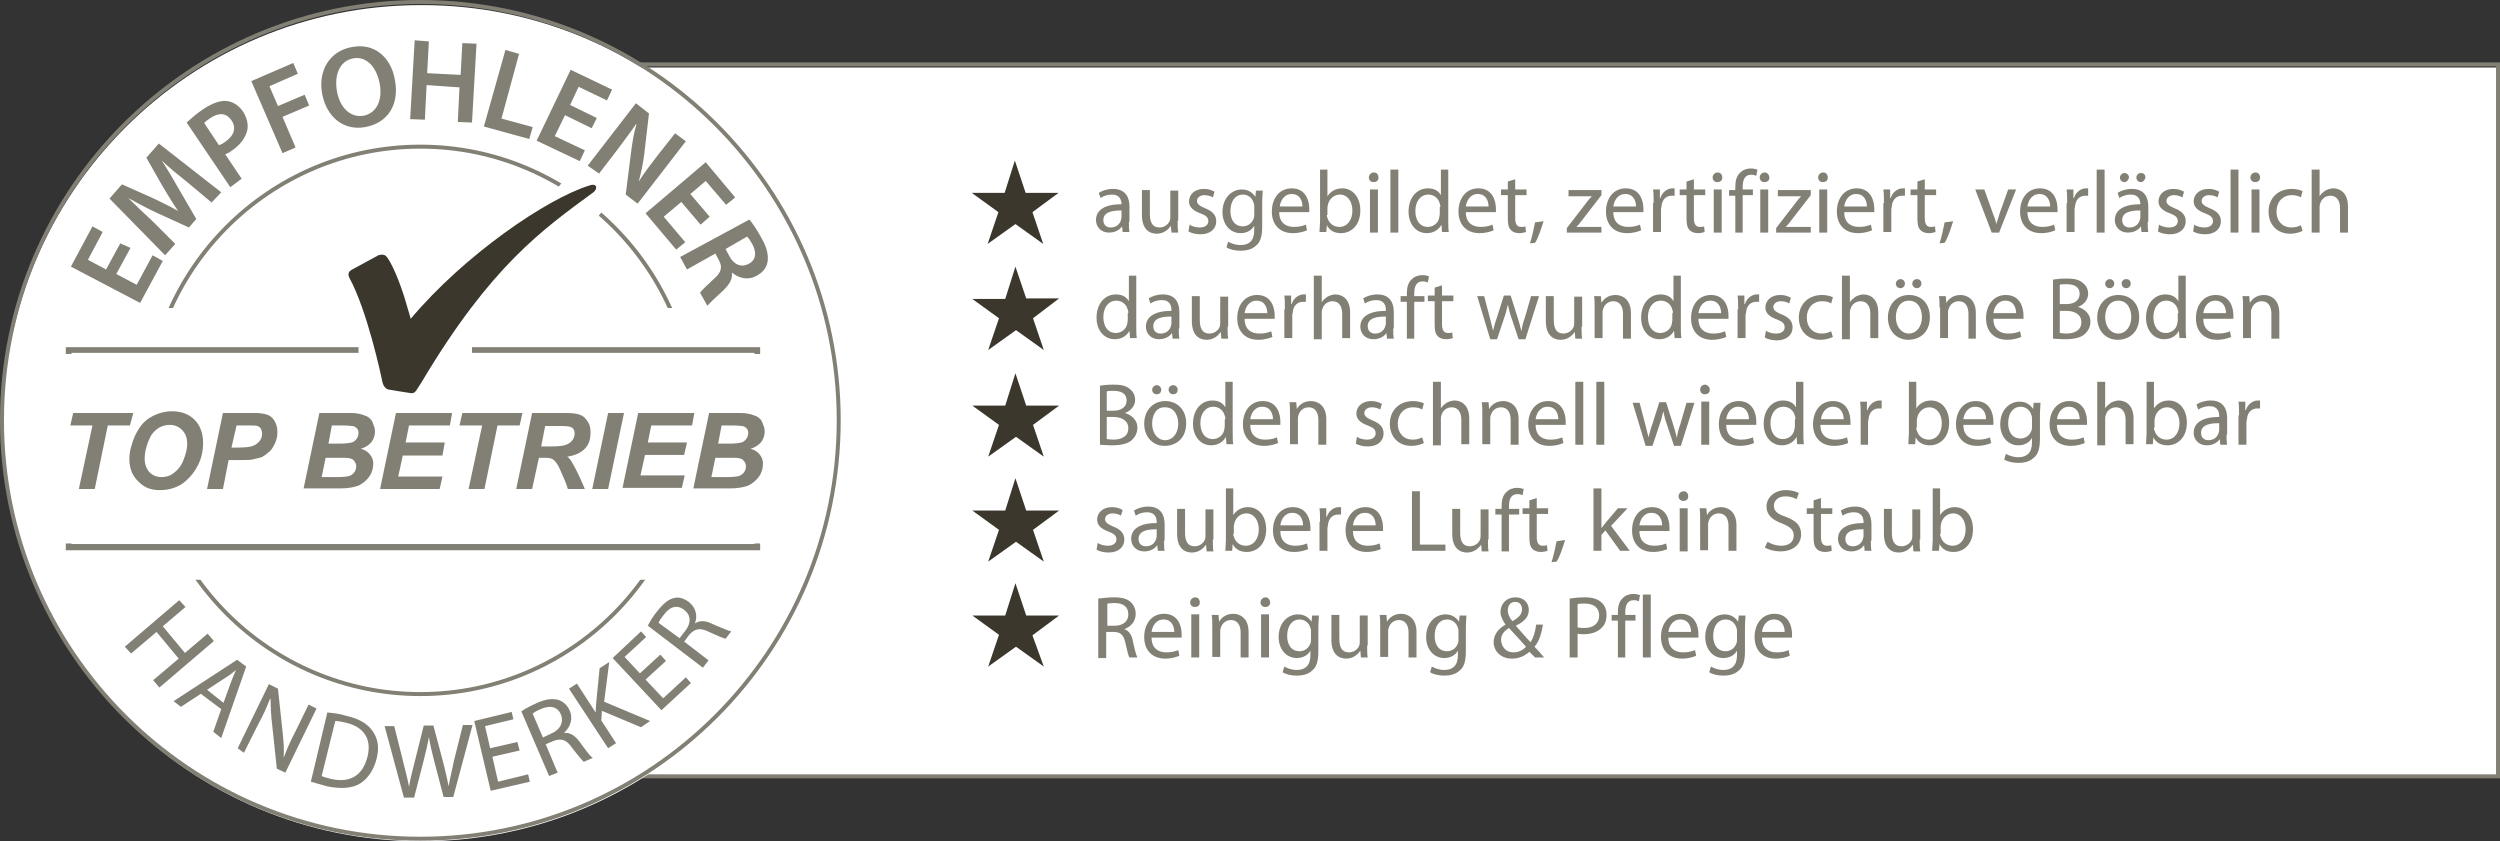
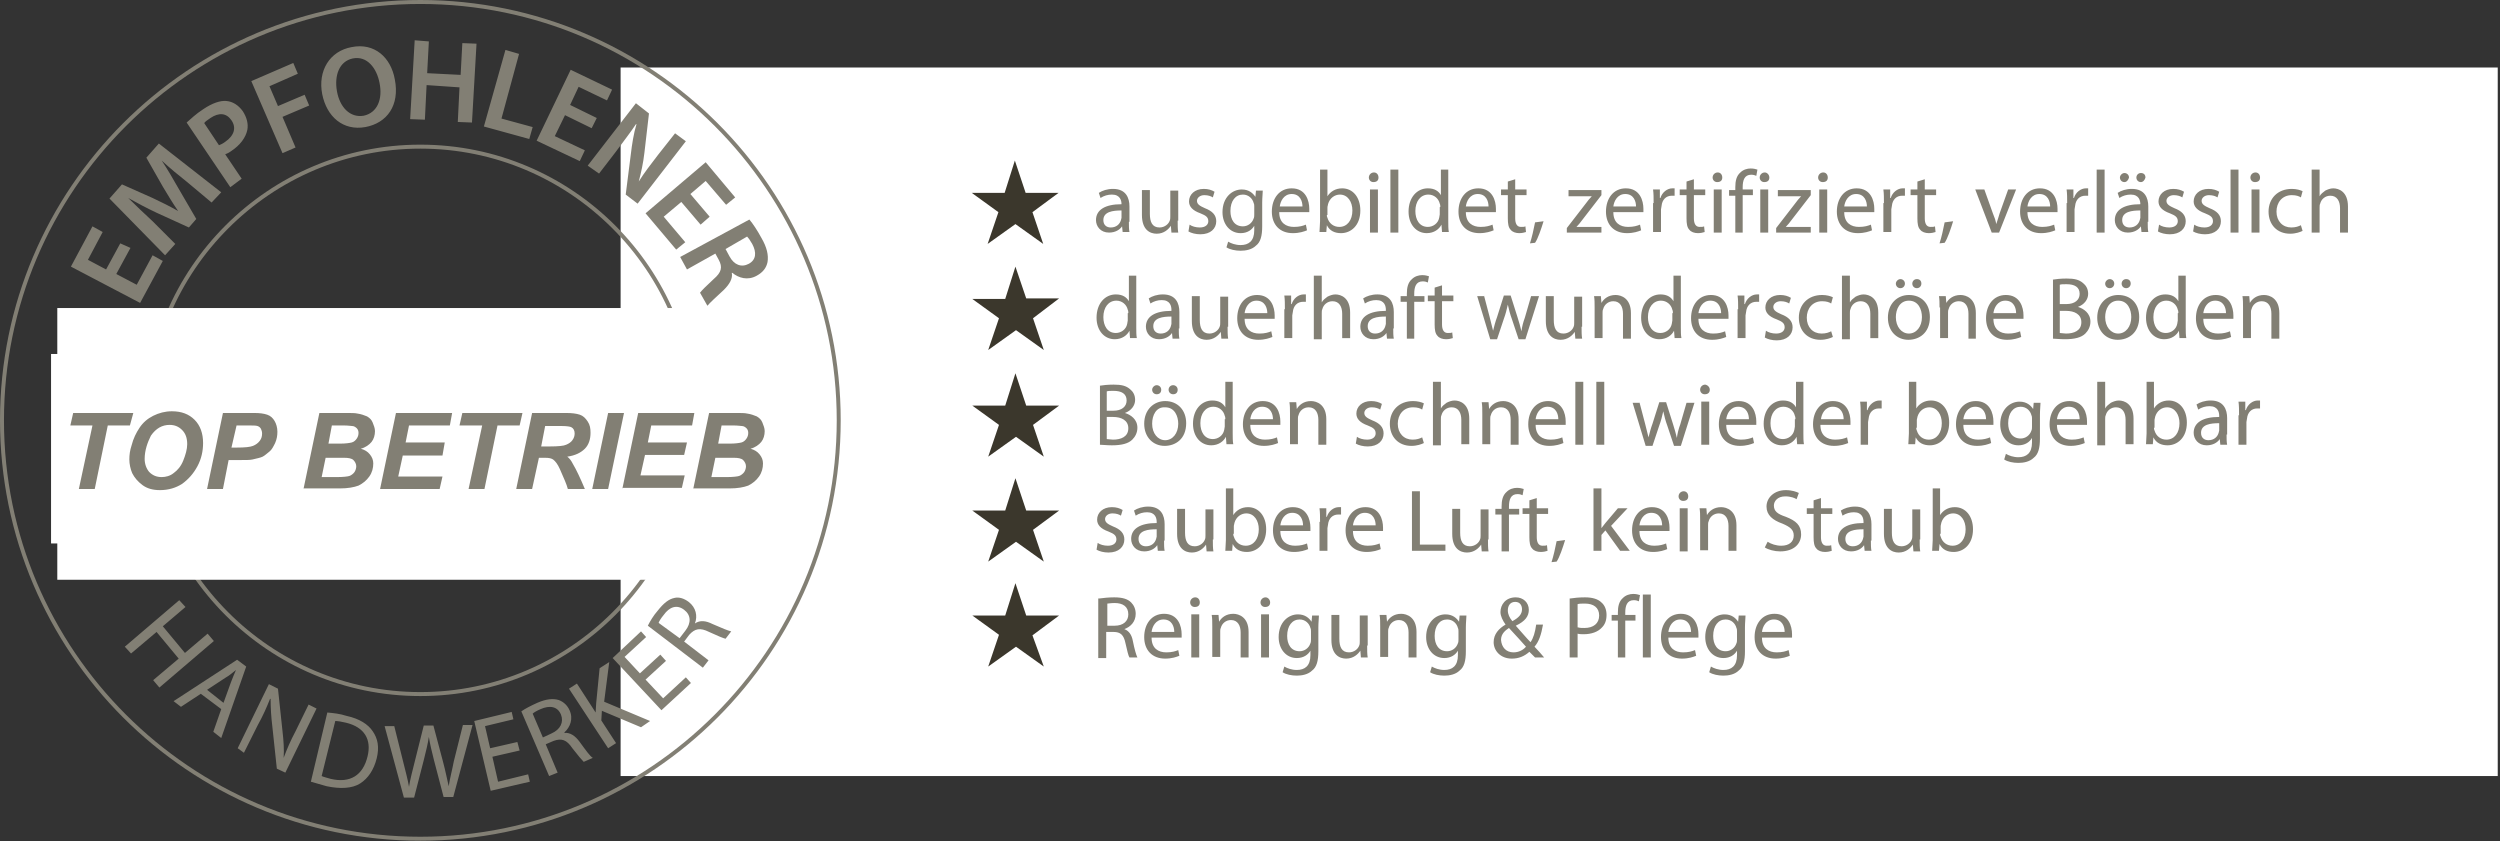
<svg xmlns="http://www.w3.org/2000/svg" height="148.3px" id="Ebene_1" style="enable-background:new 0 0 440.7 148.3;" version="1.1" viewBox="0 0 440.7 148.3" width="440.7px" x="0px" y="0px">
  <rect x="0" y="0" width="440.7" height="148.3" fill="#333333" stroke="none" />
  <style type="text/css">
	.st0{fill:#FFFFFF;}
	.st1{fill:#827F74;}
	.st2{fill:#3B372C;}
</style>
  <rect class="st0" height="124.9" width="330.9" x="109.4" y="11.9" />
  <g>
-     <path class="st1" d="M440.7,137.2H112.5V11h328.2V137.2z M113.2,136.5H440V11.7H113.2V136.5z" />
-   </g>
-   <path class="st0" d="M148,74.6c0,40.7-33,73.7-73.8,73.7c-40.7,0-73.7-33-73.7-73.7c0-40.7,33-73.7,73.7-73.7&#13;&#10; C114.9,0.8,148,33.8,148,74.6z" />
+     </g>
  <g>
    <g>
      <path class="st1" d="M74.1,148.2C33.2,148.2,0,115,0,74.1C0,33.2,33.2,0,74.1,0c40.9,0,74.1,33.2,74.1,74.1&#13;&#10;   C148.2,115,115,148.2,74.1,148.2z M74.1,0.7C33.6,0.7,0.7,33.6,0.7,74.1c0,40.5,32.9,73.4,73.4,73.4c40.5,0,73.4-32.9,73.4-73.4&#13;&#10;   C147.5,33.6,114.6,0.7,74.1,0.7z M74.1,122.7c-26.8,0-48.6-21.8-48.6-48.6c0-26.8,21.8-48.6,48.6-48.6c26.8,0,48.6,21.8,48.6,48.6&#13;&#10;   C122.7,100.9,100.9,122.7,74.1,122.7z M74.1,26.2c-26.4,0-47.9,21.5-47.9,47.9c0,26.4,21.5,47.9,47.9,47.9&#13;&#10;   c26.4,0,47.9-21.5,47.9-47.9C122,47.7,100.5,26.2,74.1,26.2z" />
    </g>
  </g>
  <rect class="st0" height="47.9" width="124.9" x="10.1" y="54.3" />
  <path class="st1" d="M199,39.1c0,0.7,0,1.3,0.1,1.8h-1.2l-0.1-1h0c-0.4,0.6-1.2,1.1-2.3,1.1c-1.5,0-2.3-1.1-2.3-2.2&#13;&#10; c0-1.8,1.6-2.8,4.5-2.8V36c0-0.6-0.2-1.7-1.7-1.7c-0.7,0-1.4,0.2-2,0.6l-0.3-0.9c0.6-0.4,1.5-0.7,2.5-0.7c2.3,0,2.9,1.6,2.9,3.1&#13;&#10; V39.1z M197.7,37.1c-1.5,0-3.2,0.2-3.2,1.7c0,0.9,0.6,1.3,1.3,1.3c1,0,1.6-0.6,1.8-1.3c0-0.1,0.1-0.3,0.1-0.4V37.1z M207.6,38.9&#13;&#10; c0,0.8,0,1.5,0.1,2.1h-1.2l-0.1-1.2h0c-0.4,0.6-1.2,1.4-2.5,1.4c-1.2,0-2.6-0.7-2.6-3.3v-4.4h1.4v4.2c0,1.4,0.4,2.4,1.7,2.4&#13;&#10; c0.9,0,1.6-0.6,1.8-1.2c0.1-0.2,0.1-0.5,0.1-0.7v-4.6h1.4V38.9z M209.7,39.6c0.4,0.3,1.1,0.5,1.8,0.5c1,0,1.5-0.5,1.5-1.1&#13;&#10; c0-0.7-0.4-1-1.4-1.4c-1.4-0.5-2-1.2-2-2.1c0-1.2,1-2.2,2.6-2.2c0.8,0,1.4,0.2,1.9,0.5l-0.3,1c-0.3-0.2-0.8-0.4-1.5-0.4&#13;&#10; c-0.8,0-1.3,0.5-1.3,1c0,0.6,0.5,0.9,1.4,1.3c1.3,0.5,2,1.2,2,2.3c0,1.3-1,2.3-2.8,2.3c-0.8,0-1.6-0.2-2.1-0.5L209.7,39.6z&#13;&#10;  M222.5,39.9c0,1.7-0.3,2.8-1.1,3.4c-0.7,0.7-1.8,0.9-2.7,0.9c-0.9,0-1.9-0.2-2.5-0.6l0.3-1c0.5,0.3,1.3,0.6,2.2,0.6&#13;&#10; c1.4,0,2.4-0.7,2.4-2.6v-0.8h0c-0.4,0.7-1.2,1.3-2.4,1.3c-1.9,0-3.2-1.6-3.2-3.7c0-2.6,1.7-4,3.4-4c1.3,0,2,0.7,2.4,1.3h0l0.1-1.1&#13;&#10; h1.2c0,0.5-0.1,1.2-0.1,2.1V39.9z M221.1,36.4c0-0.2,0-0.4-0.1-0.6c-0.2-0.8-0.9-1.5-1.9-1.5c-1.3,0-2.2,1.1-2.2,2.9&#13;&#10; c0,1.5,0.7,2.7,2.2,2.7c0.8,0,1.6-0.5,1.9-1.4c0.1-0.2,0.1-0.5,0.1-0.7V36.4z M225.5,37.4c0,1.9,1.2,2.6,2.6,2.6&#13;&#10; c1,0,1.6-0.2,2.1-0.4l0.2,1c-0.5,0.2-1.3,0.5-2.5,0.5c-2.3,0-3.7-1.5-3.7-3.8c0-2.3,1.3-4.1,3.5-4.1c2.5,0,3.1,2.2,3.1,3.6&#13;&#10; c0,0.3,0,0.5,0,0.6H225.5z M229.6,36.4c0-0.9-0.4-2.2-1.9-2.2c-1.4,0-2,1.3-2.1,2.2H229.6z M232.6,29.9h1.4v4.7h0&#13;&#10; c0.5-0.8,1.4-1.4,2.6-1.4c1.9,0,3.2,1.6,3.2,3.9c0,2.7-1.7,4-3.4,4c-1.1,0-2-0.4-2.5-1.4h0l-0.1,1.2h-1.2c0-0.5,0.1-1.3,0.1-1.9&#13;&#10; V29.9z M233.9,37.9c0,0.2,0,0.3,0.1,0.5c0.3,1,1.1,1.6,2.1,1.6c1.4,0,2.3-1.2,2.3-2.9c0-1.5-0.8-2.8-2.2-2.8c-0.9,0-1.8,0.6-2.1,1.7&#13;&#10; c0,0.2-0.1,0.3-0.1,0.6V37.9z M243,31.3c0,0.5-0.3,0.8-0.9,0.8c-0.5,0-0.8-0.4-0.8-0.8c0-0.5,0.4-0.9,0.9-0.9&#13;&#10; C242.7,30.4,243,30.8,243,31.3z M241.5,41v-7.6h1.4V41H241.5z M245.1,29.9h1.4V41h-1.4V29.9z M255.3,29.9V39c0,0.7,0,1.4,0.1,1.9&#13;&#10; h-1.2l-0.1-1.3h0c-0.4,0.8-1.3,1.5-2.6,1.5c-1.8,0-3.2-1.5-3.2-3.8c0-2.5,1.5-4.1,3.4-4.1c1.2,0,1.9,0.5,2.3,1.2h0v-4.5H255.3z&#13;&#10;  M253.9,36.5c0-0.2,0-0.4-0.1-0.6c-0.2-0.9-1-1.6-2-1.6c-1.4,0-2.3,1.2-2.3,2.9c0,1.5,0.7,2.8,2.2,2.8c0.9,0,1.8-0.6,2-1.6&#13;&#10; c0-0.2,0.1-0.4,0.1-0.6V36.5z M258.4,37.4c0,1.9,1.2,2.6,2.6,2.6c1,0,1.6-0.2,2.1-0.4l0.2,1c-0.5,0.2-1.3,0.5-2.5,0.5&#13;&#10; c-2.3,0-3.7-1.5-3.7-3.8c0-2.3,1.3-4.1,3.5-4.1c2.5,0,3.1,2.2,3.1,3.6c0,0.3,0,0.5,0,0.6H258.4z M262.4,36.4c0-0.9-0.4-2.2-1.9-2.2&#13;&#10; c-1.4,0-2,1.3-2.1,2.2H262.4z M267.1,31.6v1.8h2v1h-2v4.1c0,0.9,0.3,1.5,1,1.5c0.4,0,0.6,0,0.8-0.1l0.1,1c-0.3,0.1-0.7,0.2-1.2,0.2&#13;&#10; c-0.6,0-1.2-0.2-1.5-0.6c-0.4-0.4-0.5-1.1-0.5-2v-4.1h-1.2v-1h1.2V32L267.1,31.6z M269.7,42.9c0.3-0.9,0.7-2.6,0.9-3.7l1.5-0.2&#13;&#10; c-0.4,1.3-1,3.1-1.5,3.8L269.7,42.9z M276.2,40.2l3.4-4.4c0.3-0.4,0.6-0.8,1-1.2v0h-4.1v-1.1h5.8l0,0.9l-3.4,4.4&#13;&#10; c-0.3,0.4-0.6,0.8-1,1.2v0h4.4V41h-6.1V40.2z M284.4,37.4c0,1.9,1.2,2.6,2.6,2.6c1,0,1.6-0.2,2.1-0.4l0.2,1&#13;&#10; c-0.5,0.2-1.3,0.5-2.5,0.5c-2.3,0-3.7-1.5-3.7-3.8c0-2.3,1.3-4.1,3.5-4.1c2.5,0,3.1,2.2,3.1,3.6c0,0.3,0,0.5,0,0.6H284.4z&#13;&#10;  M288.4,36.4c0-0.9-0.4-2.2-1.9-2.2c-1.4,0-2,1.3-2.1,2.2H288.4z M291.5,35.8c0-0.9,0-1.7-0.1-2.4h1.2l0,1.5h0.1&#13;&#10; c0.3-1,1.2-1.7,2.1-1.7c0.2,0,0.3,0,0.4,0v1.3c-0.1,0-0.3,0-0.5,0c-1,0-1.7,0.7-1.8,1.8c0,0.2-0.1,0.4-0.1,0.6v4h-1.4V35.8z&#13;&#10;  M298.6,31.6v1.8h2v1h-2v4.1c0,0.9,0.3,1.5,1,1.5c0.4,0,0.6,0,0.8-0.1l0.1,1c-0.3,0.1-0.7,0.2-1.2,0.2c-0.6,0-1.2-0.2-1.5-0.6&#13;&#10; c-0.4-0.4-0.5-1.1-0.5-2v-4.1h-1.2v-1h1.2V32L298.6,31.6z M303.6,31.3c0,0.5-0.3,0.8-0.9,0.8c-0.5,0-0.8-0.4-0.8-0.8&#13;&#10; c0-0.5,0.4-0.9,0.9-0.9C303.3,30.4,303.6,30.8,303.6,31.3z M302.1,41v-7.6h1.4V41H302.1z M305.9,41v-6.5h-1.1v-1h1.1V33&#13;&#10; c0-1.1,0.2-2,0.9-2.6c0.5-0.5,1.2-0.7,1.8-0.7c0.5,0,0.9,0.1,1.2,0.2l-0.2,1.1c-0.2-0.1-0.5-0.2-0.9-0.2c-1.2,0-1.5,1-1.5,2.2v0.4&#13;&#10; h1.8v1h-1.8V41H305.9z M311.9,31.3c0,0.5-0.3,0.8-0.9,0.8c-0.5,0-0.8-0.4-0.8-0.8c0-0.5,0.4-0.9,0.9-0.9&#13;&#10; C311.5,30.4,311.9,30.8,311.9,31.3z M310.3,41v-7.6h1.4V41H310.3z M313.1,40.2l3.4-4.4c0.3-0.4,0.6-0.8,1-1.2v0h-4.1v-1.1h5.8l0,0.9&#13;&#10; l-3.4,4.4c-0.3,0.4-0.6,0.8-1,1.2v0h4.4V41h-6.1V40.2z M322.2,31.3c0,0.5-0.3,0.8-0.9,0.8c-0.5,0-0.8-0.4-0.8-0.8&#13;&#10; c0-0.5,0.4-0.9,0.9-0.9C321.9,30.4,322.2,30.8,322.2,31.3z M320.7,41v-7.6h1.4V41H320.7z M325.1,37.4c0,1.9,1.2,2.6,2.6,2.6&#13;&#10; c1,0,1.6-0.2,2.1-0.4l0.2,1c-0.5,0.2-1.3,0.5-2.5,0.5c-2.3,0-3.7-1.5-3.7-3.8c0-2.3,1.3-4.1,3.5-4.1c2.5,0,3.1,2.2,3.1,3.6&#13;&#10; c0,0.3,0,0.5,0,0.6H325.1z M329.1,36.4c0-0.9-0.4-2.2-1.9-2.2c-1.4,0-2,1.3-2.1,2.2H329.1z M332.1,35.8c0-0.9,0-1.7-0.1-2.4h1.2&#13;&#10; l0,1.5h0.1c0.3-1,1.2-1.7,2.1-1.7c0.2,0,0.3,0,0.4,0v1.3c-0.1,0-0.3,0-0.5,0c-1,0-1.7,0.7-1.8,1.8c0,0.2-0.1,0.4-0.1,0.6v4h-1.4&#13;&#10; V35.8z M339.3,31.6v1.8h2v1h-2v4.1c0,0.9,0.3,1.5,1,1.5c0.4,0,0.6,0,0.8-0.1l0.1,1c-0.3,0.1-0.7,0.2-1.2,0.2c-0.6,0-1.2-0.2-1.5-0.6&#13;&#10; c-0.4-0.4-0.5-1.1-0.5-2v-4.1h-1.2v-1h1.2V32L339.3,31.6z M341.9,42.9c0.3-0.9,0.7-2.6,0.9-3.7l1.5-0.2c-0.4,1.3-1,3.1-1.5,3.8&#13;&#10; L341.9,42.9z M349.8,33.4l1.5,4.2c0.3,0.7,0.5,1.3,0.6,1.9h0c0.2-0.6,0.4-1.2,0.6-1.9l1.5-4.2h1.4l-3,7.6h-1.3l-2.9-7.6H349.8z&#13;&#10;  M357.4,37.4c0,1.9,1.2,2.6,2.6,2.6c1,0,1.6-0.2,2.1-0.4l0.2,1c-0.5,0.2-1.3,0.5-2.5,0.5c-2.3,0-3.7-1.5-3.7-3.8&#13;&#10; c0-2.3,1.3-4.1,3.5-4.1c2.5,0,3.1,2.2,3.1,3.6c0,0.3,0,0.5,0,0.6H357.4z M361.4,36.4c0-0.9-0.4-2.2-1.9-2.2c-1.4,0-2,1.3-2.1,2.2&#13;&#10; H361.4z M364.4,35.8c0-0.9,0-1.7-0.1-2.4h1.2l0,1.5h0.1c0.3-1,1.2-1.7,2.1-1.7c0.2,0,0.3,0,0.4,0v1.3c-0.1,0-0.3,0-0.5,0&#13;&#10; c-1,0-1.7,0.7-1.8,1.8c0,0.2-0.1,0.4-0.1,0.6v4h-1.4V35.8z M369.6,29.9h1.4V41h-1.4V29.9z M378.6,39.1c0,0.7,0,1.3,0.1,1.8h-1.2&#13;&#10; l-0.1-1h0c-0.4,0.6-1.2,1.1-2.3,1.1c-1.5,0-2.3-1.1-2.3-2.2c0-1.8,1.6-2.8,4.5-2.8V36c0-0.6-0.2-1.7-1.7-1.7c-0.7,0-1.4,0.2-2,0.6&#13;&#10; l-0.3-0.9c0.6-0.4,1.5-0.7,2.5-0.7c2.3,0,2.9,1.6,2.9,3.1V39.1z M374.5,32.1c-0.5,0-0.8-0.4-0.8-0.8c0-0.4,0.4-0.8,0.8-0.8&#13;&#10; c0.4,0,0.8,0.3,0.8,0.8C375.2,31.7,374.9,32.1,374.5,32.1L374.5,32.1z M377.3,37.1c-1.5,0-3.2,0.2-3.2,1.7c0,0.9,0.6,1.3,1.3,1.3&#13;&#10; c1,0,1.6-0.6,1.8-1.3c0-0.1,0.1-0.3,0.1-0.4V37.1z M377.4,32.1c-0.5,0-0.8-0.4-0.8-0.8c0-0.4,0.3-0.8,0.8-0.8s0.8,0.3,0.8,0.8&#13;&#10; C378.1,31.7,377.8,32.1,377.4,32.1L377.4,32.1z M380.6,39.6c0.4,0.3,1.1,0.5,1.8,0.5c1,0,1.5-0.5,1.5-1.1c0-0.7-0.4-1-1.4-1.4&#13;&#10; c-1.4-0.5-2-1.2-2-2.1c0-1.2,1-2.2,2.6-2.2c0.8,0,1.4,0.2,1.9,0.5l-0.3,1c-0.3-0.2-0.8-0.4-1.5-0.4c-0.8,0-1.3,0.5-1.3,1&#13;&#10; c0,0.6,0.5,0.9,1.4,1.3c1.3,0.5,2,1.2,2,2.3c0,1.3-1,2.3-2.8,2.3c-0.8,0-1.6-0.2-2.1-0.5L380.6,39.6z M386.8,39.6&#13;&#10; c0.4,0.3,1.1,0.5,1.8,0.5c1,0,1.5-0.5,1.5-1.1c0-0.7-0.4-1-1.4-1.4c-1.4-0.5-2-1.2-2-2.1c0-1.2,1-2.2,2.6-2.2c0.8,0,1.4,0.2,1.9,0.5&#13;&#10; l-0.3,1c-0.3-0.2-0.8-0.4-1.5-0.4c-0.8,0-1.3,0.5-1.3,1c0,0.6,0.5,0.9,1.4,1.3c1.3,0.5,2,1.2,2,2.3c0,1.3-1,2.3-2.8,2.3&#13;&#10; c-0.8,0-1.6-0.2-2.1-0.5L386.8,39.6z M393.2,29.9h1.4V41h-1.4V29.9z M398.4,31.3c0,0.5-0.3,0.8-0.9,0.8c-0.5,0-0.8-0.4-0.8-0.8&#13;&#10; c0-0.5,0.4-0.9,0.9-0.9C398.1,30.4,398.4,30.8,398.4,31.3z M396.9,41v-7.6h1.4V41H396.9z M405.9,40.7c-0.4,0.2-1.2,0.5-2.2,0.5&#13;&#10; c-2.3,0-3.8-1.6-3.8-3.9c0-2.3,1.6-4,4.1-4c0.8,0,1.5,0.2,1.9,0.4l-0.3,1.1c-0.3-0.2-0.8-0.4-1.6-0.4c-1.7,0-2.7,1.3-2.7,2.9&#13;&#10; c0,1.7,1.1,2.8,2.6,2.8c0.8,0,1.3-0.2,1.7-0.4L405.9,40.7z M407.5,29.9h1.4v4.7h0c0.2-0.4,0.6-0.7,1-1c0.4-0.2,0.9-0.4,1.4-0.4&#13;&#10; c1,0,2.6,0.6,2.6,3.2V41h-1.4v-4.3c0-1.2-0.5-2.2-1.7-2.2c-0.9,0-1.6,0.6-1.8,1.4c-0.1,0.2-0.1,0.4-0.1,0.7V41h-1.4V29.9z&#13;&#10;  M200.3,48.6v9.1c0,0.7,0,1.4,0.1,1.9h-1.2l-0.1-1.3h0c-0.4,0.8-1.3,1.5-2.6,1.5c-1.8,0-3.2-1.5-3.2-3.8c0-2.5,1.5-4.1,3.4-4.1&#13;&#10; c1.2,0,1.9,0.5,2.3,1.2h0v-4.5H200.3z M198.9,55.2c0-0.2,0-0.4-0.1-0.6c-0.2-0.9-1-1.6-2-1.6c-1.4,0-2.3,1.2-2.3,2.9&#13;&#10; c0,1.5,0.7,2.8,2.2,2.8c0.9,0,1.8-0.6,2-1.6c0-0.2,0.1-0.4,0.1-0.6V55.2z M207.8,57.9c0,0.7,0,1.3,0.1,1.8h-1.2l-0.1-1h0&#13;&#10; c-0.4,0.6-1.2,1.1-2.3,1.1c-1.5,0-2.3-1.1-2.3-2.2c0-1.8,1.6-2.8,4.5-2.8v-0.2c0-0.6-0.2-1.7-1.7-1.7c-0.7,0-1.4,0.2-2,0.6l-0.3-0.9&#13;&#10; c0.6-0.4,1.5-0.7,2.5-0.7c2.3,0,2.9,1.6,2.9,3.1V57.9z M206.5,55.8c-1.5,0-3.2,0.2-3.2,1.7c0,0.9,0.6,1.3,1.3,1.3&#13;&#10; c1,0,1.6-0.6,1.8-1.3c0-0.1,0.1-0.3,0.1-0.4V55.8z M216.4,57.6c0,0.8,0,1.5,0.1,2.1h-1.2l-0.1-1.2h0c-0.4,0.6-1.2,1.4-2.5,1.4&#13;&#10; c-1.2,0-2.6-0.7-2.6-3.3v-4.4h1.4v4.2c0,1.4,0.4,2.4,1.7,2.4c0.9,0,1.6-0.6,1.8-1.2c0.1-0.2,0.1-0.5,0.1-0.7v-4.6h1.4V57.6z&#13;&#10;  M219.4,56.2c0,1.9,1.2,2.6,2.6,2.6c1,0,1.6-0.2,2.1-0.4l0.2,1c-0.5,0.2-1.3,0.5-2.5,0.5c-2.3,0-3.7-1.5-3.7-3.8&#13;&#10; c0-2.3,1.3-4.1,3.5-4.1c2.5,0,3.1,2.2,3.1,3.6c0,0.3,0,0.5,0,0.6H219.4z M223.4,55.2c0-0.9-0.4-2.2-1.9-2.2c-1.4,0-2,1.3-2.1,2.2&#13;&#10; H223.4z M226.5,54.5c0-0.9,0-1.7-0.1-2.4h1.2l0,1.5h0.1c0.3-1,1.2-1.7,2.1-1.7c0.2,0,0.3,0,0.4,0v1.3c-0.1,0-0.3,0-0.5,0&#13;&#10; c-1,0-1.7,0.7-1.8,1.8c0,0.2-0.1,0.4-0.1,0.6v4h-1.4V54.5z M231.6,48.6h1.4v4.7h0c0.2-0.4,0.6-0.7,1-1c0.4-0.2,0.9-0.4,1.4-0.4&#13;&#10; c1,0,2.6,0.6,2.6,3.2v4.5h-1.4v-4.3c0-1.2-0.5-2.2-1.7-2.2c-0.9,0-1.6,0.6-1.8,1.4c-0.1,0.2-0.1,0.4-0.1,0.7v4.6h-1.4V48.6z&#13;&#10;  M245.6,57.9c0,0.7,0,1.3,0.1,1.8h-1.2l-0.1-1h0c-0.4,0.6-1.2,1.1-2.3,1.1c-1.5,0-2.3-1.1-2.3-2.2c0-1.8,1.6-2.8,4.5-2.8v-0.2&#13;&#10; c0-0.6-0.2-1.7-1.7-1.7c-0.7,0-1.4,0.2-2,0.6l-0.3-0.9c0.6-0.4,1.5-0.7,2.5-0.7c2.3,0,2.9,1.6,2.9,3.1V57.9z M244.3,55.8&#13;&#10; c-1.5,0-3.2,0.2-3.2,1.7c0,0.9,0.6,1.3,1.3,1.3c1,0,1.6-0.6,1.8-1.3c0-0.1,0.1-0.3,0.1-0.4V55.8z M248,59.7v-6.5h-1.1v-1h1.1v-0.4&#13;&#10; c0-1.1,0.2-2,0.9-2.6c0.5-0.5,1.2-0.7,1.8-0.7c0.5,0,0.9,0.1,1.2,0.2l-0.2,1.1c-0.2-0.1-0.5-0.2-0.9-0.2c-1.2,0-1.5,1-1.5,2.2v0.4&#13;&#10; h1.8v1h-1.8v6.5H248z M254.2,50.3v1.8h2v1h-2v4.1c0,0.9,0.3,1.5,1,1.5c0.4,0,0.6,0,0.8-0.1l0.1,1c-0.3,0.1-0.7,0.2-1.2,0.2&#13;&#10; c-0.6,0-1.2-0.2-1.5-0.6c-0.4-0.4-0.5-1.1-0.5-2v-4.1h-1.2v-1h1.2v-1.4L254.2,50.3z M261.6,52.1l1,3.8c0.2,0.8,0.4,1.6,0.6,2.4h0&#13;&#10; c0.2-0.8,0.4-1.6,0.7-2.4l1.2-3.8h1.2l1.2,3.8c0.3,0.9,0.5,1.7,0.7,2.5h0c0.1-0.8,0.3-1.6,0.6-2.4l1.1-3.8h1.4l-2.4,7.6h-1.2&#13;&#10; l-1.2-3.6c-0.3-0.8-0.5-1.6-0.7-2.5h0c-0.2,0.9-0.4,1.7-0.7,2.5l-1.2,3.6h-1.2l-2.3-7.6H261.6z M278.8,57.6c0,0.8,0,1.5,0.1,2.1&#13;&#10; h-1.2l-0.1-1.2h0c-0.4,0.6-1.2,1.4-2.5,1.4c-1.2,0-2.6-0.7-2.6-3.3v-4.4h1.4v4.2c0,1.4,0.4,2.4,1.7,2.4c0.9,0,1.6-0.6,1.8-1.2&#13;&#10; c0.1-0.2,0.1-0.5,0.1-0.7v-4.6h1.4V57.6z M281.1,54.2c0-0.8,0-1.4-0.1-2h1.2l0.1,1.2h0c0.4-0.7,1.2-1.4,2.5-1.4c1,0,2.7,0.6,2.7,3.2&#13;&#10; v4.5h-1.4v-4.4c0-1.2-0.5-2.2-1.7-2.2c-0.9,0-1.6,0.6-1.8,1.4c-0.1,0.2-0.1,0.4-0.1,0.6v4.5h-1.4V54.2z M296.3,48.6v9.1&#13;&#10; c0,0.7,0,1.4,0.1,1.9h-1.2l-0.1-1.3h0c-0.4,0.8-1.3,1.5-2.6,1.5c-1.8,0-3.2-1.5-3.2-3.8c0-2.5,1.5-4.1,3.4-4.1&#13;&#10; c1.2,0,1.9,0.5,2.3,1.2h0v-4.5H296.3z M294.9,55.2c0-0.2,0-0.4-0.1-0.6c-0.2-0.9-1-1.6-2-1.6c-1.4,0-2.3,1.2-2.3,2.9&#13;&#10; c0,1.5,0.7,2.8,2.2,2.8c0.9,0,1.8-0.6,2-1.6c0-0.2,0.1-0.4,0.1-0.6V55.2z M299.4,56.2c0,1.9,1.2,2.6,2.6,2.6c1,0,1.6-0.2,2.1-0.4&#13;&#10; l0.2,1c-0.5,0.2-1.3,0.5-2.5,0.5c-2.3,0-3.7-1.5-3.7-3.8c0-2.3,1.3-4.1,3.5-4.1c2.5,0,3.1,2.2,3.1,3.6c0,0.3,0,0.5,0,0.6H299.4z&#13;&#10;  M303.4,55.2c0-0.9-0.4-2.2-1.9-2.2c-1.4,0-2,1.3-2.1,2.2H303.4z M306.4,54.5c0-0.9,0-1.7-0.1-2.4h1.2l0,1.5h0.1&#13;&#10; c0.3-1,1.2-1.7,2.1-1.7c0.2,0,0.3,0,0.4,0v1.3c-0.1,0-0.3,0-0.5,0c-1,0-1.7,0.7-1.8,1.8c0,0.2-0.1,0.4-0.1,0.6v4h-1.4V54.5z&#13;&#10;  M311.3,58.3c0.4,0.3,1.1,0.5,1.8,0.5c1,0,1.5-0.5,1.5-1.1c0-0.7-0.4-1-1.4-1.4c-1.4-0.5-2-1.2-2-2.1c0-1.2,1-2.2,2.6-2.2&#13;&#10; c0.8,0,1.4,0.2,1.9,0.5l-0.3,1c-0.3-0.2-0.8-0.4-1.5-0.4c-0.8,0-1.3,0.5-1.3,1c0,0.6,0.5,0.9,1.4,1.3c1.3,0.5,2,1.2,2,2.3&#13;&#10; c0,1.3-1,2.3-2.8,2.3c-0.8,0-1.6-0.2-2.1-0.5L311.3,58.3z M323.1,59.4c-0.4,0.2-1.2,0.5-2.2,0.5c-2.3,0-3.8-1.6-3.8-3.9&#13;&#10; c0-2.3,1.6-4,4.1-4c0.8,0,1.5,0.2,1.9,0.4l-0.3,1.1c-0.3-0.2-0.8-0.4-1.6-0.4c-1.7,0-2.7,1.3-2.7,2.9c0,1.7,1.1,2.8,2.6,2.8&#13;&#10; c0.8,0,1.3-0.2,1.7-0.4L323.1,59.4z M324.7,48.6h1.4v4.7h0c0.2-0.4,0.6-0.7,1-1c0.4-0.2,0.9-0.4,1.4-0.4c1,0,2.6,0.6,2.6,3.2v4.5&#13;&#10; h-1.4v-4.3c0-1.2-0.5-2.2-1.7-2.2c-0.9,0-1.6,0.6-1.8,1.4c-0.1,0.2-0.1,0.4-0.1,0.7v4.6h-1.4V48.6z M340.2,55.9c0,2.8-1.9,4-3.8,4&#13;&#10; c-2,0-3.6-1.5-3.6-3.9c0-2.5,1.7-4,3.7-4C338.7,52,340.2,53.5,340.2,55.9z M334.2,55.9c0,1.7,1,2.9,2.3,2.9c1.3,0,2.3-1.2,2.3-2.9&#13;&#10; c0-1.3-0.6-2.9-2.3-2.9C334.9,53,334.2,54.5,334.2,55.9z M335,50.8c-0.5,0-0.8-0.4-0.8-0.8c0-0.4,0.4-0.8,0.8-0.8&#13;&#10; c0.4,0,0.8,0.3,0.8,0.8C335.8,50.4,335.5,50.8,335,50.8L335,50.8z M337.9,50.8c-0.5,0-0.8-0.4-0.8-0.8c0-0.4,0.3-0.8,0.8-0.8&#13;&#10; s0.8,0.3,0.8,0.8C338.7,50.4,338.4,50.8,337.9,50.8L337.9,50.8z M341.9,54.2c0-0.8,0-1.4-0.1-2h1.2l0.1,1.2h0&#13;&#10; c0.4-0.7,1.2-1.4,2.5-1.4c1,0,2.7,0.6,2.7,3.2v4.5H347v-4.4c0-1.2-0.5-2.2-1.7-2.2c-0.9,0-1.6,0.6-1.8,1.4c-0.1,0.2-0.1,0.4-0.1,0.6&#13;&#10; v4.5h-1.4V54.2z M351.4,56.2c0,1.9,1.2,2.6,2.6,2.6c1,0,1.6-0.2,2.1-0.4l0.2,1c-0.5,0.2-1.3,0.5-2.5,0.5c-2.3,0-3.7-1.5-3.7-3.8&#13;&#10; c0-2.3,1.3-4.1,3.5-4.1c2.5,0,3.1,2.2,3.1,3.6c0,0.3,0,0.5,0,0.6H351.4z M355.4,55.2c0-0.9-0.4-2.2-1.9-2.2c-1.4,0-2,1.3-2.1,2.2&#13;&#10; H355.4z M361.8,49.3c0.6-0.1,1.5-0.2,2.5-0.2c1.4,0,2.2,0.2,2.9,0.8c0.5,0.4,0.9,1,0.9,1.9c0,1-0.7,1.9-1.8,2.3v0&#13;&#10; c1,0.3,2.2,1.1,2.2,2.6c0,0.9-0.4,1.6-0.9,2.1c-0.7,0.7-1.9,1-3.6,1c-0.9,0-1.7-0.1-2.1-0.1V49.3z M363.1,53.6h1.2&#13;&#10; c1.4,0,2.3-0.7,2.3-1.8c0-1.2-0.9-1.7-2.3-1.7c-0.6,0-1,0-1.2,0.1V53.6z M363.1,58.7c0.3,0,0.7,0.1,1.1,0.1c1.4,0,2.7-0.5,2.7-2&#13;&#10; c0-1.4-1.2-2-2.7-2h-1.1V58.7z M377.1,55.9c0,2.8-1.9,4-3.8,4c-2,0-3.6-1.5-3.6-3.9c0-2.5,1.7-4,3.7-4&#13;&#10; C375.6,52,377.1,53.5,377.1,55.9z M371.1,55.9c0,1.7,1,2.9,2.3,2.9c1.3,0,2.3-1.2,2.3-2.9c0-1.3-0.6-2.9-2.3-2.9&#13;&#10; C371.8,53,371.1,54.5,371.1,55.9z M371.9,50.8c-0.5,0-0.8-0.4-0.8-0.8c0-0.4,0.4-0.8,0.8-0.8c0.4,0,0.8,0.3,0.8,0.8&#13;&#10; C372.7,50.4,372.4,50.8,371.9,50.8L371.9,50.8z M374.8,50.8c-0.5,0-0.8-0.4-0.8-0.8c0-0.4,0.3-0.8,0.8-0.8s0.8,0.3,0.8,0.8&#13;&#10; C375.6,50.4,375.3,50.8,374.8,50.8L374.8,50.8z M385.3,48.6v9.1c0,0.7,0,1.4,0.1,1.9h-1.2l-0.1-1.3h0c-0.4,0.8-1.3,1.5-2.6,1.5&#13;&#10; c-1.8,0-3.2-1.5-3.2-3.8c0-2.5,1.5-4.1,3.4-4.1c1.2,0,1.9,0.5,2.3,1.2h0v-4.5H385.3z M384,55.2c0-0.2,0-0.4-0.1-0.6&#13;&#10; c-0.2-0.9-1-1.6-2-1.6c-1.4,0-2.3,1.2-2.3,2.9c0,1.5,0.7,2.8,2.2,2.8c0.9,0,1.8-0.6,2-1.6c0-0.2,0.1-0.4,0.1-0.6V55.2z M388.4,56.2&#13;&#10; c0,1.9,1.2,2.6,2.6,2.6c1,0,1.6-0.2,2.1-0.4l0.2,1c-0.5,0.2-1.3,0.5-2.5,0.5c-2.3,0-3.7-1.5-3.7-3.8c0-2.3,1.3-4.1,3.5-4.1&#13;&#10; c2.5,0,3.1,2.2,3.1,3.6c0,0.3,0,0.5,0,0.6H388.4z M392.4,55.2c0-0.9-0.4-2.2-1.9-2.2c-1.4,0-2,1.3-2.1,2.2H392.4z M395.4,54.2&#13;&#10; c0-0.8,0-1.4-0.1-2h1.2l0.1,1.2h0c0.4-0.7,1.2-1.4,2.5-1.4c1,0,2.7,0.6,2.7,3.2v4.5h-1.4v-4.4c0-1.2-0.5-2.2-1.7-2.2&#13;&#10; c-0.9,0-1.6,0.6-1.8,1.4c-0.1,0.2-0.1,0.4-0.1,0.6v4.5h-1.4V54.2z M193.8,68c0.6-0.1,1.5-0.2,2.5-0.2c1.4,0,2.2,0.2,2.9,0.8&#13;&#10; c0.5,0.4,0.9,1,0.9,1.9c0,1-0.7,1.9-1.8,2.3v0c1,0.3,2.2,1.1,2.2,2.6c0,0.9-0.4,1.6-0.9,2.1c-0.7,0.7-1.9,1-3.6,1&#13;&#10; c-0.9,0-1.7-0.1-2.1-0.1V68z M195.1,72.4h1.2c1.4,0,2.3-0.7,2.3-1.8c0-1.2-0.9-1.7-2.3-1.7c-0.6,0-1,0-1.2,0.1V72.4z M195.1,77.4&#13;&#10; c0.3,0,0.7,0.1,1.1,0.1c1.4,0,2.7-0.5,2.7-2c0-1.4-1.2-2-2.7-2h-1.1V77.4z M209.1,74.6c0,2.8-1.9,4-3.8,4c-2,0-3.6-1.5-3.6-3.9&#13;&#10; c0-2.5,1.7-4,3.7-4C207.6,70.7,209.1,72.3,209.1,74.6z M203.1,74.7c0,1.7,1,2.9,2.3,2.9c1.3,0,2.3-1.2,2.3-2.9&#13;&#10; c0-1.3-0.6-2.9-2.3-2.9C203.8,71.7,203.1,73.2,203.1,74.7z M203.9,69.5c-0.5,0-0.8-0.4-0.8-0.8c0-0.4,0.4-0.8,0.8-0.8&#13;&#10; c0.4,0,0.8,0.3,0.8,0.8C204.7,69.2,204.4,69.5,203.9,69.5L203.9,69.5z M206.8,69.5c-0.5,0-0.8-0.4-0.8-0.8c0-0.4,0.3-0.8,0.8-0.8&#13;&#10; c0.4,0,0.8,0.3,0.8,0.8C207.6,69.2,207.3,69.5,206.8,69.5L206.8,69.5z M217.3,67.3v9.1c0,0.7,0,1.4,0.1,1.9h-1.2l-0.1-1.3h0&#13;&#10; c-0.4,0.8-1.3,1.5-2.6,1.5c-1.8,0-3.2-1.5-3.2-3.8c0-2.5,1.5-4.1,3.4-4.1c1.2,0,1.9,0.5,2.3,1.2h0v-4.5H217.3z M216,73.9&#13;&#10; c0-0.2,0-0.4-0.1-0.6c-0.2-0.9-1-1.6-2-1.6c-1.4,0-2.3,1.2-2.3,2.9c0,1.5,0.7,2.8,2.2,2.8c0.9,0,1.8-0.6,2-1.6&#13;&#10; c0-0.2,0.1-0.4,0.1-0.6V73.9z M220.4,74.9c0,1.9,1.2,2.6,2.6,2.6c1,0,1.6-0.2,2.1-0.4l0.2,1c-0.5,0.2-1.3,0.5-2.5,0.5&#13;&#10; c-2.3,0-3.7-1.5-3.7-3.8s1.3-4.1,3.5-4.1c2.5,0,3.1,2.2,3.1,3.6c0,0.3,0,0.5,0,0.6H220.4z M224.4,73.9c0-0.9-0.4-2.2-1.9-2.2&#13;&#10; c-1.4,0-2,1.3-2.1,2.2H224.4z M227.4,72.9c0-0.8,0-1.4-0.1-2h1.2l0.1,1.2h0c0.4-0.7,1.2-1.4,2.5-1.4c1,0,2.7,0.6,2.7,3.2v4.5h-1.4&#13;&#10; v-4.4c0-1.2-0.5-2.2-1.7-2.2c-0.9,0-1.6,0.6-1.8,1.4c-0.1,0.2-0.1,0.4-0.1,0.6v4.5h-1.4V72.9z M239.2,77c0.4,0.3,1.1,0.5,1.8,0.5&#13;&#10; c1,0,1.5-0.5,1.5-1.1c0-0.7-0.4-1-1.4-1.4c-1.4-0.5-2-1.2-2-2.1c0-1.2,1-2.2,2.6-2.2c0.8,0,1.4,0.2,1.9,0.5l-0.3,1&#13;&#10; c-0.3-0.2-0.8-0.4-1.5-0.4c-0.8,0-1.3,0.5-1.3,1c0,0.6,0.5,0.9,1.4,1.3c1.3,0.5,2,1.2,2,2.3c0,1.3-1,2.3-2.8,2.3&#13;&#10; c-0.8,0-1.6-0.2-2.1-0.5L239.2,77z M251,78.1c-0.4,0.2-1.2,0.5-2.2,0.5c-2.3,0-3.8-1.6-3.8-3.9c0-2.3,1.6-4,4.1-4&#13;&#10; c0.8,0,1.5,0.2,1.9,0.4l-0.3,1.1c-0.3-0.2-0.8-0.4-1.6-0.4c-1.7,0-2.7,1.3-2.7,2.9c0,1.7,1.1,2.8,2.6,2.8c0.8,0,1.3-0.2,1.7-0.4&#13;&#10; L251,78.1z M252.6,67.3h1.4v4.7h0c0.2-0.4,0.6-0.7,1-1c0.4-0.2,0.9-0.4,1.4-0.4c1,0,2.6,0.6,2.6,3.2v4.5h-1.4v-4.3&#13;&#10; c0-1.2-0.5-2.2-1.7-2.2c-0.9,0-1.6,0.6-1.8,1.4c-0.1,0.2-0.1,0.4-0.1,0.7v4.6h-1.4V67.3z M261.3,72.9c0-0.8,0-1.4-0.1-2h1.2l0.1,1.2&#13;&#10; h0c0.4-0.7,1.2-1.4,2.5-1.4c1,0,2.7,0.6,2.7,3.2v4.5h-1.4v-4.4c0-1.2-0.5-2.2-1.7-2.2c-0.9,0-1.6,0.6-1.8,1.4&#13;&#10; c-0.1,0.2-0.1,0.4-0.1,0.6v4.5h-1.4V72.9z M270.7,74.9c0,1.9,1.2,2.6,2.6,2.6c1,0,1.6-0.2,2.1-0.4l0.2,1c-0.5,0.2-1.3,0.5-2.5,0.5&#13;&#10; c-2.3,0-3.7-1.5-3.7-3.8s1.3-4.1,3.5-4.1c2.5,0,3.1,2.2,3.1,3.6c0,0.3,0,0.5,0,0.6H270.7z M274.7,73.9c0-0.9-0.4-2.2-1.9-2.2&#13;&#10; c-1.4,0-2,1.3-2.1,2.2H274.7z M277.7,67.3h1.4v11.1h-1.4V67.3z M281.4,67.3h1.4v11.1h-1.4V67.3z M289,70.9l1,3.8&#13;&#10; c0.2,0.8,0.4,1.6,0.6,2.4h0c0.2-0.8,0.4-1.6,0.7-2.4l1.2-3.8h1.2l1.2,3.8c0.3,0.9,0.5,1.7,0.7,2.5h0c0.1-0.8,0.3-1.6,0.6-2.4&#13;&#10; l1.1-3.8h1.4l-2.4,7.6h-1.2l-1.2-3.6c-0.3-0.8-0.5-1.6-0.7-2.5h0c-0.2,0.9-0.4,1.7-0.7,2.5l-1.2,3.6h-1.2l-2.3-7.6H289z M301.4,68.7&#13;&#10; c0,0.5-0.3,0.8-0.9,0.8c-0.5,0-0.8-0.4-0.8-0.8c0-0.5,0.4-0.9,0.9-0.9C301.1,67.9,301.4,68.3,301.4,68.7z M299.9,78.4v-7.6h1.4v7.6&#13;&#10; H299.9z M304.3,74.9c0,1.9,1.2,2.6,2.6,2.6c1,0,1.6-0.2,2.1-0.4l0.2,1c-0.5,0.2-1.3,0.5-2.5,0.5c-2.3,0-3.7-1.5-3.7-3.8&#13;&#10; s1.3-4.1,3.5-4.1c2.5,0,3.1,2.2,3.1,3.6c0,0.3,0,0.5,0,0.6H304.3z M308.3,73.9c0-0.9-0.4-2.2-1.9-2.2c-1.4,0-2,1.3-2.1,2.2H308.3z&#13;&#10;  M317.9,67.3v9.1c0,0.7,0,1.4,0.1,1.9h-1.2l-0.1-1.3h0c-0.4,0.8-1.3,1.5-2.6,1.5c-1.8,0-3.2-1.5-3.2-3.8c0-2.5,1.5-4.1,3.4-4.1&#13;&#10; c1.2,0,1.9,0.5,2.3,1.2h0v-4.5H317.9z M316.5,73.9c0-0.2,0-0.4-0.1-0.6c-0.2-0.9-1-1.6-2-1.6c-1.4,0-2.3,1.2-2.3,2.9&#13;&#10; c0,1.5,0.7,2.8,2.2,2.8c0.9,0,1.8-0.6,2-1.6c0-0.2,0.1-0.4,0.1-0.6V73.9z M320.9,74.9c0,1.9,1.2,2.6,2.6,2.6c1,0,1.6-0.2,2.1-0.4&#13;&#10; l0.2,1c-0.5,0.2-1.3,0.5-2.5,0.5c-2.3,0-3.7-1.5-3.7-3.8s1.3-4.1,3.5-4.1c2.5,0,3.1,2.2,3.1,3.6c0,0.3,0,0.5,0,0.6H320.9z M325,73.9&#13;&#10; c0-0.9-0.4-2.2-1.9-2.2c-1.4,0-2,1.3-2.1,2.2H325z M328,73.2c0-0.9,0-1.7-0.1-2.4h1.2l0,1.5h0.1c0.3-1,1.2-1.7,2.1-1.7&#13;&#10; c0.2,0,0.3,0,0.4,0V72c-0.1,0-0.3,0-0.5,0c-1,0-1.7,0.7-1.8,1.8c0,0.2-0.1,0.4-0.1,0.6v4H328V73.2z M336.4,67.3h1.4v4.7h0&#13;&#10; c0.5-0.8,1.4-1.4,2.6-1.4c1.9,0,3.2,1.6,3.2,3.9c0,2.7-1.7,4-3.4,4c-1.1,0-2-0.4-2.5-1.4h0l-0.1,1.2h-1.2c0-0.5,0.1-1.3,0.1-1.9&#13;&#10; V67.3z M337.8,75.4c0,0.2,0,0.3,0.1,0.5c0.3,1,1.1,1.6,2.1,1.6c1.4,0,2.3-1.2,2.3-2.9c0-1.5-0.8-2.8-2.2-2.8c-0.9,0-1.8,0.6-2.1,1.7&#13;&#10; c0,0.2-0.1,0.3-0.1,0.6V75.4z M346.1,74.9c0,1.9,1.2,2.6,2.6,2.6c1,0,1.6-0.2,2.1-0.4l0.2,1c-0.5,0.2-1.3,0.5-2.5,0.5&#13;&#10; c-2.3,0-3.7-1.5-3.7-3.8s1.3-4.1,3.5-4.1c2.5,0,3.1,2.2,3.1,3.6c0,0.3,0,0.5,0,0.6H346.1z M350.1,73.9c0-0.9-0.4-2.2-1.9-2.2&#13;&#10; c-1.4,0-2,1.3-2.1,2.2H350.1z M359.6,77.3c0,1.7-0.3,2.8-1.1,3.4c-0.7,0.7-1.8,0.9-2.7,0.9c-0.9,0-1.9-0.2-2.5-0.6l0.3-1&#13;&#10; c0.5,0.3,1.3,0.6,2.2,0.6c1.4,0,2.4-0.7,2.4-2.6v-0.8h0c-0.4,0.7-1.2,1.3-2.4,1.3c-1.9,0-3.2-1.6-3.2-3.7c0-2.6,1.7-4,3.4-4&#13;&#10; c1.3,0,2,0.7,2.4,1.3h0l0.1-1.1h1.2c0,0.5-0.1,1.2-0.1,2.1V77.3z M358.2,73.8c0-0.2,0-0.4-0.1-0.6c-0.2-0.8-0.9-1.5-1.9-1.5&#13;&#10; c-1.3,0-2.2,1.1-2.2,2.9c0,1.5,0.7,2.7,2.2,2.7c0.8,0,1.6-0.5,1.9-1.4c0.1-0.2,0.1-0.5,0.1-0.7V73.8z M362.6,74.9&#13;&#10; c0,1.9,1.2,2.6,2.6,2.6c1,0,1.6-0.2,2.1-0.4l0.2,1c-0.5,0.2-1.3,0.5-2.5,0.5c-2.3,0-3.7-1.5-3.7-3.8s1.3-4.1,3.5-4.1&#13;&#10; c2.5,0,3.1,2.2,3.1,3.6c0,0.3,0,0.5,0,0.6H362.6z M366.6,73.9c0-0.9-0.4-2.2-1.9-2.2c-1.4,0-2,1.3-2.1,2.2H366.6z M369.7,67.3h1.4&#13;&#10; v4.7h0c0.2-0.4,0.6-0.7,1-1c0.4-0.2,0.9-0.4,1.4-0.4c1,0,2.6,0.6,2.6,3.2v4.5h-1.4v-4.3c0-1.2-0.5-2.2-1.7-2.2&#13;&#10; c-0.9,0-1.6,0.6-1.8,1.4c-0.1,0.2-0.1,0.4-0.1,0.7v4.6h-1.4V67.3z M378.3,67.3h1.4v4.7h0c0.5-0.8,1.4-1.4,2.6-1.4&#13;&#10; c1.9,0,3.2,1.6,3.2,3.9c0,2.7-1.7,4-3.4,4c-1.1,0-2-0.4-2.5-1.4h0l-0.1,1.2h-1.2c0-0.5,0.1-1.3,0.1-1.9V67.3z M379.7,75.4&#13;&#10; c0,0.2,0,0.3,0.1,0.5c0.3,1,1.1,1.6,2.1,1.6c1.4,0,2.3-1.2,2.3-2.9c0-1.5-0.8-2.8-2.2-2.8c-0.9,0-1.8,0.6-2.1,1.7&#13;&#10; c0,0.2-0.1,0.3-0.1,0.6V75.4z M392.5,76.6c0,0.7,0,1.3,0.1,1.8h-1.2l-0.1-1h0c-0.4,0.6-1.2,1.1-2.3,1.1c-1.5,0-2.3-1.1-2.3-2.2&#13;&#10; c0-1.8,1.6-2.8,4.5-2.8v-0.2c0-0.6-0.2-1.7-1.7-1.7c-0.7,0-1.4,0.2-2,0.6l-0.3-0.9c0.6-0.4,1.5-0.7,2.5-0.7c2.3,0,2.9,1.6,2.9,3.1&#13;&#10; V76.6z M391.2,74.6c-1.5,0-3.2,0.2-3.2,1.7c0,0.9,0.6,1.3,1.3,1.3c1,0,1.6-0.6,1.8-1.3c0-0.1,0.1-0.3,0.1-0.4V74.6z M394.7,73.2&#13;&#10; c0-0.9,0-1.7-0.1-2.4h1.2l0,1.5h0.1c0.3-1,1.2-1.7,2.1-1.7c0.2,0,0.3,0,0.4,0V72c-0.1,0-0.3,0-0.5,0c-1,0-1.7,0.7-1.8,1.8&#13;&#10; c0,0.2-0.1,0.4-0.1,0.6v4h-1.4V73.2z M193.5,95.7c0.4,0.3,1.1,0.5,1.8,0.5c1,0,1.5-0.5,1.5-1.1c0-0.7-0.4-1-1.4-1.4&#13;&#10; c-1.4-0.5-2-1.2-2-2.1c0-1.2,1-2.2,2.6-2.2c0.8,0,1.4,0.2,1.9,0.5l-0.3,1c-0.3-0.2-0.8-0.4-1.5-0.4c-0.8,0-1.3,0.5-1.3,1&#13;&#10; c0,0.6,0.5,0.9,1.4,1.3c1.3,0.5,2,1.2,2,2.3c0,1.3-1,2.3-2.8,2.3c-0.8,0-1.6-0.2-2.1-0.5L193.5,95.7z M205.2,95.3&#13;&#10; c0,0.7,0,1.3,0.1,1.8h-1.2l-0.1-1h0c-0.4,0.6-1.2,1.1-2.3,1.1c-1.5,0-2.3-1.1-2.3-2.2c0-1.8,1.6-2.8,4.5-2.8v-0.2&#13;&#10; c0-0.6-0.2-1.7-1.7-1.7c-0.7,0-1.4,0.2-2,0.6l-0.3-0.9c0.6-0.4,1.5-0.7,2.5-0.7c2.3,0,2.9,1.6,2.9,3.1V95.3z M203.9,93.3&#13;&#10; c-1.5,0-3.2,0.2-3.2,1.7c0,0.9,0.6,1.3,1.3,1.3c1,0,1.6-0.6,1.8-1.3c0-0.1,0.1-0.3,0.1-0.4V93.3z M213.8,95.1c0,0.8,0,1.5,0.1,2.1&#13;&#10; h-1.2l-0.1-1.2h0c-0.4,0.6-1.2,1.4-2.5,1.4c-1.2,0-2.6-0.7-2.6-3.3v-4.4h1.4v4.2c0,1.4,0.4,2.4,1.7,2.4c0.9,0,1.6-0.6,1.8-1.2&#13;&#10; c0.1-0.2,0.1-0.5,0.1-0.7v-4.6h1.4V95.1z M216,86.1h1.4v4.7h0c0.5-0.8,1.4-1.4,2.6-1.4c1.9,0,3.2,1.6,3.2,3.9c0,2.7-1.7,4-3.4,4&#13;&#10; c-1.1,0-2-0.4-2.5-1.4h0l-0.1,1.2H216c0-0.5,0.1-1.3,0.1-1.9V86.1z M217.4,94.1c0,0.2,0,0.3,0.1,0.5c0.3,1,1.1,1.6,2.1,1.6&#13;&#10; c1.4,0,2.3-1.2,2.3-2.9c0-1.5-0.8-2.8-2.2-2.8c-0.9,0-1.8,0.6-2.1,1.7c0,0.2-0.1,0.3-0.1,0.6V94.1z M225.7,93.6&#13;&#10; c0,1.9,1.2,2.6,2.6,2.6c1,0,1.6-0.2,2.1-0.4l0.2,1c-0.5,0.2-1.3,0.5-2.5,0.5c-2.3,0-3.7-1.5-3.7-3.8s1.3-4.1,3.5-4.1&#13;&#10; c2.5,0,3.1,2.2,3.1,3.6c0,0.3,0,0.5,0,0.6H225.7z M229.7,92.6c0-0.9-0.4-2.2-1.9-2.2c-1.4,0-2,1.3-2.1,2.2H229.7z M232.7,92&#13;&#10; c0-0.9,0-1.7-0.1-2.4h1.2l0,1.5h0.1c0.3-1,1.2-1.7,2.1-1.7c0.2,0,0.3,0,0.4,0v1.3c-0.1,0-0.3,0-0.5,0c-1,0-1.7,0.7-1.8,1.8&#13;&#10; c0,0.2-0.1,0.4-0.1,0.6v4h-1.4V92z M238.5,93.6c0,1.9,1.2,2.6,2.6,2.6c1,0,1.6-0.2,2.1-0.4l0.2,1c-0.5,0.2-1.3,0.5-2.5,0.5&#13;&#10; c-2.3,0-3.7-1.5-3.7-3.8s1.3-4.1,3.5-4.1c2.5,0,3.1,2.2,3.1,3.6c0,0.3,0,0.5,0,0.6H238.5z M242.5,92.6c0-0.9-0.4-2.2-1.9-2.2&#13;&#10; c-1.4,0-2,1.3-2.1,2.2H242.5z M248.9,86.6h1.4V96h4.5v1.1h-5.9V86.6z M262.3,95.1c0,0.8,0,1.5,0.1,2.1h-1.2l-0.1-1.2h0&#13;&#10; c-0.4,0.6-1.2,1.4-2.5,1.4c-1.2,0-2.6-0.7-2.6-3.3v-4.4h1.4v4.2c0,1.4,0.4,2.4,1.7,2.4c0.9,0,1.6-0.6,1.8-1.2&#13;&#10; c0.1-0.2,0.1-0.5,0.1-0.7v-4.6h1.4V95.1z M264.7,97.2v-6.5h-1.1v-1h1.1v-0.4c0-1.1,0.2-2,0.9-2.6c0.5-0.5,1.2-0.7,1.8-0.7&#13;&#10; c0.5,0,0.9,0.1,1.2,0.2l-0.2,1.1c-0.2-0.1-0.5-0.2-0.9-0.2c-1.2,0-1.5,1-1.5,2.2v0.4h1.8v1H266v6.5H264.7z M270.9,87.8v1.8h2v1h-2&#13;&#10; v4.1c0,0.9,0.3,1.5,1,1.5c0.4,0,0.6,0,0.8-0.1l0.1,1c-0.3,0.1-0.7,0.2-1.2,0.2c-0.6,0-1.2-0.2-1.5-0.6c-0.4-0.4-0.5-1.1-0.5-2v-4.1&#13;&#10; h-1.2v-1h1.2v-1.4L270.9,87.8z M273.5,99.1c0.3-0.9,0.7-2.6,0.9-3.7l1.5-0.2c-0.4,1.3-1,3.1-1.5,3.8L273.5,99.1z M282.3,93.1&#13;&#10; L282.3,93.1c0.2-0.3,0.5-0.6,0.7-0.9l2.2-2.6h1.7l-2.9,3.1l3.3,4.4h-1.7l-2.6-3.6l-0.7,0.8v2.8h-1.4V86.1h1.4V93.1z M289,93.6&#13;&#10; c0,1.9,1.2,2.6,2.6,2.6c1,0,1.6-0.2,2.1-0.4l0.2,1c-0.5,0.2-1.3,0.5-2.5,0.5c-2.3,0-3.7-1.5-3.7-3.8s1.3-4.1,3.5-4.1&#13;&#10; c2.5,0,3.1,2.2,3.1,3.6c0,0.3,0,0.5,0,0.6H289z M293,92.6c0-0.9-0.4-2.2-1.9-2.2c-1.4,0-2,1.3-2.1,2.2H293z M297.6,87.5&#13;&#10; c0,0.5-0.3,0.8-0.9,0.8c-0.5,0-0.8-0.4-0.8-0.8c0-0.5,0.4-0.9,0.9-0.9C297.3,86.6,297.6,87,297.6,87.5z M296.1,97.2v-7.6h1.4v7.6&#13;&#10; H296.1z M299.7,91.6c0-0.8,0-1.4-0.1-2h1.2l0.1,1.2h0c0.4-0.7,1.2-1.4,2.5-1.4c1,0,2.7,0.6,2.7,3.2v4.5h-1.4v-4.4&#13;&#10; c0-1.2-0.5-2.2-1.7-2.2c-0.9,0-1.6,0.6-1.8,1.4c-0.1,0.2-0.1,0.4-0.1,0.6v4.5h-1.4V91.6z M311.6,95.5c0.6,0.4,1.5,0.7,2.4,0.7&#13;&#10; c1.4,0,2.2-0.7,2.2-1.8c0-1-0.6-1.5-2-2.1c-1.7-0.6-2.8-1.5-2.8-3c0-1.6,1.4-2.9,3.4-2.9c1.1,0,1.9,0.3,2.3,0.5l-0.4,1.1&#13;&#10; c-0.3-0.2-1-0.5-2-0.5c-1.4,0-2,0.9-2,1.6c0,1,0.6,1.5,2.1,2c1.8,0.7,2.7,1.5,2.7,3.1c0,1.6-1.2,3-3.7,3c-1,0-2.1-0.3-2.7-0.7&#13;&#10; L311.6,95.5z M321,87.8v1.8h2v1h-2v4.1c0,0.9,0.3,1.5,1,1.5c0.4,0,0.6,0,0.8-0.1l0.1,1c-0.3,0.1-0.7,0.2-1.2,0.2&#13;&#10; c-0.6,0-1.2-0.2-1.5-0.6c-0.4-0.4-0.5-1.1-0.5-2v-4.1h-1.2v-1h1.2v-1.4L321,87.8z M329.8,95.3c0,0.7,0,1.3,0.1,1.8h-1.2l-0.1-1h0&#13;&#10; c-0.4,0.6-1.2,1.1-2.3,1.1c-1.5,0-2.3-1.1-2.3-2.2c0-1.8,1.6-2.8,4.5-2.8v-0.2c0-0.6-0.2-1.7-1.7-1.7c-0.7,0-1.4,0.2-2,0.6l-0.3-0.9&#13;&#10; c0.6-0.4,1.5-0.7,2.5-0.7c2.3,0,2.9,1.6,2.9,3.1V95.3z M328.5,93.3c-1.5,0-3.2,0.2-3.2,1.7c0,0.9,0.6,1.3,1.3,1.3&#13;&#10; c1,0,1.6-0.6,1.8-1.3c0-0.1,0.1-0.3,0.1-0.4V93.3z M338.4,95.1c0,0.8,0,1.5,0.1,2.1h-1.2l-0.1-1.2h0c-0.4,0.6-1.2,1.4-2.5,1.4&#13;&#10; c-1.2,0-2.6-0.7-2.6-3.3v-4.4h1.4v4.2c0,1.4,0.4,2.4,1.7,2.4c0.9,0,1.6-0.6,1.8-1.2c0.1-0.2,0.1-0.5,0.1-0.7v-4.6h1.4V95.1z&#13;&#10;  M340.6,86.1h1.4v4.7h0c0.5-0.8,1.4-1.4,2.6-1.4c1.9,0,3.2,1.6,3.2,3.9c0,2.7-1.7,4-3.4,4c-1.1,0-2-0.4-2.5-1.4h0l-0.1,1.2h-1.2&#13;&#10; c0-0.5,0.1-1.3,0.1-1.9V86.1z M342,94.1c0,0.2,0,0.3,0.1,0.5c0.3,1,1.1,1.6,2.1,1.6c1.4,0,2.3-1.2,2.3-2.9c0-1.5-0.8-2.8-2.2-2.8&#13;&#10; c-0.9,0-1.8,0.6-2.1,1.7c0,0.2-0.1,0.3-0.1,0.6V94.1z M193.8,105.5c0.7-0.1,1.7-0.2,2.6-0.2c1.5,0,2.4,0.3,3,0.9&#13;&#10; c0.5,0.5,0.8,1.2,0.8,2c0,1.4-0.9,2.3-2,2.7v0c0.8,0.3,1.3,1,1.5,2.1c0.3,1.5,0.6,2.5,0.8,2.9h-1.4c-0.2-0.3-0.4-1.2-0.7-2.5&#13;&#10; c-0.3-1.5-0.9-2-2.1-2h-1.3v4.6h-1.4V105.5z M195.1,110.3h1.4c1.5,0,2.4-0.8,2.4-2c0-1.4-1-2-2.4-2c-0.7,0-1.1,0.1-1.3,0.1V110.3z&#13;&#10;  M203,112.4c0,1.9,1.2,2.6,2.6,2.6c1,0,1.6-0.2,2.1-0.4l0.2,1c-0.5,0.2-1.3,0.5-2.5,0.5c-2.3,0-3.7-1.5-3.7-3.8s1.3-4.1,3.5-4.1&#13;&#10; c2.5,0,3.1,2.2,3.1,3.6c0,0.3,0,0.5,0,0.6H203z M207,111.4c0-0.9-0.4-2.2-1.9-2.2c-1.4,0-2,1.3-2.1,2.2H207z M211.5,106.2&#13;&#10; c0,0.5-0.3,0.8-0.9,0.8c-0.5,0-0.8-0.4-0.8-0.8c0-0.5,0.4-0.9,0.9-0.9C211.2,105.3,211.5,105.7,211.5,106.2z M210,115.9v-7.6h1.4&#13;&#10; v7.6H210z M213.7,110.4c0-0.8,0-1.4-0.1-2h1.2l0.1,1.2h0c0.4-0.7,1.2-1.4,2.5-1.4c1,0,2.7,0.6,2.7,3.2v4.5h-1.4v-4.4&#13;&#10; c0-1.2-0.5-2.2-1.7-2.2c-0.9,0-1.6,0.6-1.8,1.4c-0.1,0.2-0.1,0.4-0.1,0.6v4.5h-1.4V110.4z M223.9,106.2c0,0.5-0.3,0.8-0.9,0.8&#13;&#10; c-0.5,0-0.8-0.4-0.8-0.8c0-0.5,0.4-0.9,0.9-0.9C223.5,105.3,223.9,105.7,223.9,106.2z M222.3,115.9v-7.6h1.4v7.6H222.3z&#13;&#10;  M232.4,114.8c0,1.7-0.3,2.8-1.1,3.4c-0.7,0.7-1.8,0.9-2.7,0.9c-0.9,0-1.9-0.2-2.5-0.6l0.3-1c0.5,0.3,1.3,0.6,2.2,0.6&#13;&#10; c1.4,0,2.4-0.7,2.4-2.6v-0.8h0c-0.4,0.7-1.2,1.3-2.4,1.3c-1.9,0-3.2-1.6-3.2-3.7c0-2.6,1.7-4,3.4-4c1.3,0,2,0.7,2.4,1.3h0l0.1-1.1&#13;&#10; h1.2c0,0.5-0.1,1.2-0.1,2.1V114.8z M231.1,111.3c0-0.2,0-0.4-0.1-0.6c-0.2-0.8-0.9-1.5-1.9-1.5c-1.3,0-2.2,1.1-2.2,2.9&#13;&#10; c0,1.5,0.7,2.7,2.2,2.7c0.8,0,1.6-0.5,1.9-1.4c0.1-0.2,0.1-0.5,0.1-0.7V111.3z M241,113.8c0,0.8,0,1.5,0.1,2.1h-1.2l-0.1-1.2h0&#13;&#10; c-0.4,0.6-1.2,1.4-2.5,1.4c-1.2,0-2.6-0.7-2.6-3.3v-4.4h1.4v4.2c0,1.4,0.4,2.4,1.7,2.4c0.9,0,1.6-0.6,1.8-1.2&#13;&#10; c0.1-0.2,0.1-0.5,0.1-0.7v-4.6h1.4V113.8z M243.3,110.4c0-0.8,0-1.4-0.1-2h1.2l0.1,1.2h0c0.4-0.7,1.2-1.4,2.5-1.4&#13;&#10; c1,0,2.7,0.6,2.7,3.2v4.5h-1.4v-4.4c0-1.2-0.5-2.2-1.7-2.2c-0.9,0-1.6,0.6-1.8,1.4c-0.1,0.2-0.1,0.4-0.1,0.6v4.5h-1.4V110.4z&#13;&#10;  M258.4,114.8c0,1.7-0.3,2.8-1.1,3.4c-0.7,0.7-1.8,0.9-2.7,0.9c-0.9,0-1.9-0.2-2.5-0.6l0.3-1c0.5,0.3,1.3,0.6,2.2,0.6&#13;&#10; c1.4,0,2.4-0.7,2.4-2.6v-0.8h0c-0.4,0.7-1.2,1.3-2.4,1.3c-1.9,0-3.2-1.6-3.2-3.7c0-2.6,1.7-4,3.4-4c1.3,0,2,0.7,2.4,1.3h0l0.1-1.1&#13;&#10; h1.2c0,0.5-0.1,1.2-0.1,2.1V114.8z M257.1,111.3c0-0.2,0-0.4-0.1-0.6c-0.2-0.8-0.9-1.5-1.9-1.5c-1.3,0-2.2,1.1-2.2,2.9&#13;&#10; c0,1.5,0.7,2.7,2.2,2.7c0.8,0,1.6-0.5,1.9-1.4c0.1-0.2,0.1-0.5,0.1-0.7V111.3z M270.6,115.9c-0.3-0.3-0.6-0.6-1-1&#13;&#10; c-0.9,0.8-1.9,1.2-3.1,1.2c-2,0-3.2-1.4-3.2-2.9c0-1.4,0.9-2.4,2.1-3.1v0c-0.5-0.7-0.9-1.5-0.9-2.2c0-1.3,0.9-2.6,2.7-2.6&#13;&#10; c1.3,0,2.3,0.9,2.3,2.2c0,1.1-0.6,2-2.3,2.8v0c0.9,1,1.9,2.2,2.6,2.9c0.5-0.7,0.8-1.7,1-3.1h1.2c-0.3,1.7-0.7,3-1.5,3.9&#13;&#10; c0.6,0.6,1.1,1.2,1.7,1.9H270.6z M266.8,115c0.9,0,1.7-0.4,2.2-1c-0.6-0.7-1.8-2-3-3.3c-0.6,0.4-1.4,1-1.4,2.1&#13;&#10; C264.7,114.1,265.5,115,266.8,115L266.8,115z M267.1,106.1c-0.9,0-1.3,0.7-1.3,1.5c0,0.7,0.3,1.3,0.8,1.9c1.1-0.6,1.7-1.2,1.7-2.1&#13;&#10; C268.3,106.8,268,106.1,267.1,106.1L267.1,106.1z M276.8,105.5c0.7-0.1,1.5-0.2,2.6-0.2c1.3,0,2.3,0.3,2.9,0.9&#13;&#10; c0.6,0.5,0.9,1.3,0.9,2.2c0,1-0.3,1.7-0.8,2.2c-0.7,0.8-1.9,1.2-3.2,1.2c-0.4,0-0.8,0-1.1-0.1v4.2h-1.4V105.5z M278.2,110.6&#13;&#10; c0.3,0.1,0.7,0.1,1.1,0.1c1.6,0,2.6-0.8,2.6-2.2c0-1.4-1-2.1-2.5-2.1c-0.6,0-1,0-1.3,0.1V110.6z M285.2,115.9v-6.5h-1.1v-1h1.1V108&#13;&#10; c0-1.1,0.2-2,0.9-2.6c0.5-0.5,1.2-0.7,1.8-0.7c0.5,0,0.9,0.1,1.2,0.2l-0.2,1.1c-0.2-0.1-0.5-0.2-0.9-0.2c-1.2,0-1.5,1-1.5,2.2v0.4&#13;&#10; h1.8v1h-1.8v6.5H285.2z M289.6,104.8h1.4v11.1h-1.4V104.8z M294.1,112.4c0,1.9,1.2,2.6,2.6,2.6c1,0,1.6-0.2,2.1-0.4l0.2,1&#13;&#10; c-0.5,0.2-1.3,0.5-2.5,0.5c-2.3,0-3.7-1.5-3.7-3.8s1.3-4.1,3.5-4.1c2.5,0,3.1,2.2,3.1,3.6c0,0.3,0,0.5,0,0.6H294.1z M298.1,111.4&#13;&#10; c0-0.9-0.4-2.2-1.9-2.2c-1.4,0-2,1.3-2.1,2.2H298.1z M307.6,114.8c0,1.7-0.3,2.8-1.1,3.4c-0.7,0.7-1.8,0.9-2.7,0.9&#13;&#10; c-0.9,0-1.9-0.2-2.5-0.6l0.3-1c0.5,0.3,1.3,0.6,2.2,0.6c1.4,0,2.4-0.7,2.4-2.6v-0.8h0c-0.4,0.7-1.2,1.3-2.4,1.3&#13;&#10; c-1.9,0-3.2-1.6-3.2-3.7c0-2.6,1.7-4,3.4-4c1.3,0,2,0.7,2.4,1.3h0l0.1-1.1h1.2c0,0.5-0.1,1.2-0.1,2.1V114.8z M306.2,111.3&#13;&#10; c0-0.2,0-0.4-0.1-0.6c-0.2-0.8-0.9-1.5-1.9-1.5c-1.3,0-2.2,1.1-2.2,2.9c0,1.5,0.7,2.7,2.2,2.7c0.8,0,1.6-0.5,1.9-1.4&#13;&#10; c0.1-0.2,0.1-0.5,0.1-0.7V111.3z M310.6,112.4c0,1.9,1.2,2.6,2.6,2.6c1,0,1.6-0.2,2.1-0.4l0.2,1c-0.5,0.2-1.3,0.5-2.5,0.5&#13;&#10; c-2.3,0-3.7-1.5-3.7-3.8s1.3-4.1,3.5-4.1c2.5,0,3.1,2.2,3.1,3.6c0,0.3,0,0.5,0,0.6H310.6z M314.6,111.4c0-0.9-0.4-2.2-1.9-2.2&#13;&#10; c-1.4,0-2,1.3-2.1,2.2H314.6z" />
  <path class="st2" d="M182,37.4l1.9,5.6l-4.9-3.5l-4.9,3.5l1.9-5.6l-4.7-3.4h5.8l1.8-5.7l1.9,5.7h5.8L182,37.4z M186.7,52.6h-5.8&#13;&#10; L179,47l-1.8,5.7h-5.8l4.7,3.4l-1.9,5.6l4.9-3.5l4.9,3.5l-1.9-5.6L186.7,52.6z M186.7,71.5h-5.8l-1.9-5.7l-1.8,5.7h-5.8l4.7,3.4&#13;&#10; l-1.9,5.6l4.9-3.5l4.9,3.5l-1.9-5.6L186.7,71.5z M186.7,90h-5.8l-1.9-5.7l-1.8,5.7h-5.8l4.7,3.4l-1.9,5.6l4.9-3.5l4.9,3.5l-1.9-5.6&#13;&#10; L186.7,90z M186.7,108.5h-5.8l-1.9-5.7l-1.8,5.7h-5.8l4.7,3.4l-1.9,5.6l4.9-3.5l4.9,3.5L182,112L186.7,108.5z" />
-   <rect class="st0" height="8.7" transform="matrix(0.631 -0.776 0.776 0.631 7.238 91.539)" width="14.3" x="92.6" y="33.8" />
  <g>
-     <path class="st1" d="M134,97H11.6V61.2H134V97z M12.6,95.9H133V62.2H12.6V95.9z" />
-   </g>
+     </g>
  <rect class="st0" height="33.4" width="128.5" x="9" y="62.4" />
  <rect class="st0" height="4.3" width="20" x="63.2" y="59.2" />
  <g>
    <g>
-       <path class="st2" d="M62.1,47.5l4.6-2.5c0,0,1-0.4,1.5,0.3c1.4,1.9,2.9,6.3,3.5,8.5c0.2,0.6,0.7,2.4,0.7,2.4&#13;&#10;   c9.4-11.2,24-21.2,31.5-23.5c1.4-0.5,1.5,0.6,0.7,1.2c-9,6.6-18.1,13-30.3,33.5l-0.9,1.4c-0.1,0.1-0.3,0.6-1,0.5&#13;&#10;   c-0.8-0.1-3.7-0.6-3.7-0.6c-0.2,0-1-0.1-1.3-1.4c-0.3-1.5-2.7-12.6-5.8-18.3C61.1,48,61.8,47.7,62.1,47.5z" />
-     </g>
+       </g>
  </g>
  <path class="st1" d="M32.7,107l-4,3.4l3.9,4.7l4-3.4l1.1,1.3l-9.6,8.2l-1.1-1.3l4.5-3.8l-3.9-4.7l-4.5,3.8L22,114l9.6-8.2L32.7,107z&#13;&#10;  M35.4,122.3l-3.5,2.3l-1.3-1l11.2-7.3l1.6,1.2l-4.4,12.6l-1.4-1.1l1.4-4L35.4,122.3z M39.4,123.9l1.3-3.6c0.3-0.8,0.6-1.5,0.9-2.2&#13;&#10; l0,0c-0.6,0.5-1.2,1-1.9,1.4l-3.2,2.1L39.4,123.9z M41.9,131.9l5.5-11.3l1.6,0.8l0.8,7.5c0.2,1.7,0.3,3.3,0.2,4.7l0,0&#13;&#10; c0.6-1.6,1.2-3,2.1-4.7l2.3-4.7l1.4,0.7l-5.5,11.3l-1.5-0.7l-0.8-7.5c-0.2-1.6-0.3-3.3-0.3-4.8l-0.1,0c-0.6,1.5-1.2,2.9-2.2,4.7&#13;&#10; l-2.4,4.8L41.9,131.9z M57.7,125.6c1,0.1,2.2,0.2,3.4,0.6c2.3,0.5,3.8,1.5,4.6,2.7c0.9,1.3,1.2,2.8,0.7,4.8c-0.5,2-1.5,3.5-2.9,4.4&#13;&#10; c-1.4,0.9-3.5,1-5.9,0.5c-1.1-0.3-2.1-0.6-2.8-0.8L57.7,125.6z M56.7,136.8c0.4,0.2,1,0.3,1.6,0.5c3.4,0.8,5.7-0.6,6.5-4&#13;&#10; c0.7-2.9-0.5-5.1-3.8-5.9c-0.8-0.2-1.5-0.3-1.9-0.3L56.7,136.8z M71.2,140.6l-3.4-12.6l1.7,0l1.6,6.4c0.4,1.6,0.8,3.1,1,4.3h0&#13;&#10; c0.2-1.3,0.6-2.8,1-4.4l1.6-6.4l1.7,0l1.7,6.4c0.4,1.5,0.7,3,1,4.3l0,0c0.2-1.4,0.6-2.8,0.9-4.4l1.6-6.4l1.7,0l-3.4,12.7l-1.7,0&#13;&#10; l-1.7-6.5c-0.4-1.6-0.7-2.8-0.9-4.1h0c-0.2,1.3-0.5,2.5-0.9,4.1l-1.7,6.6L71.2,140.6z M91.6,132.3l-4.8,1.1l1,4.4l5.3-1.3l0.3,1.3&#13;&#10; l-6.9,1.6l-2.9-12.3l6.6-1.6l0.3,1.3l-5,1.2l0.9,3.9l4.8-1.1L91.6,132.3z M91.9,125.4c0.7-0.5,1.7-1,2.8-1.5&#13;&#10; c1.6-0.7,2.8-0.8,3.8-0.5c0.8,0.3,1.5,0.9,1.9,1.8c0.7,1.5,0.1,3-0.9,3.9l0,0.1c1-0.1,1.9,0.5,2.7,1.6c1.1,1.5,1.8,2.5,2.3,2.8&#13;&#10; l-1.6,0.7c-0.3-0.3-1-1.1-2-2.4c-1-1.5-1.9-1.8-3.3-1.3l-1.4,0.6l2.1,5l-1.5,0.6L91.9,125.4z M95.7,130l1.5-0.7&#13;&#10; c1.6-0.7,2.2-2,1.7-3.3c-0.6-1.5-2-1.7-3.6-1c-0.7,0.3-1.2,0.6-1.4,0.8L95.7,130z M100.3,121.4l1.4-0.9l3.3,5.1l0,0&#13;&#10; c0-0.6,0.1-1.2,0.1-1.7l0.6-6.1l1.7-1.1l-0.9,7l8.1,3.4l-1.6,1.1l-6.9-2.9L106,127l2.6,4l-1.4,0.9L100.3,121.4z M117.4,116.5&#13;&#10; l-3.6,3.3l3.1,3.3l4-3.7l0.9,1l-5.2,4.8l-8.6-9.2l5-4.7l0.9,1l-3.8,3.5l2.7,2.9l3.6-3.3L117.4,116.5z M114.2,110.3&#13;&#10; c0.4-0.8,1-1.8,1.7-2.6c1.1-1.4,2-2.1,3-2.3c0.8-0.2,1.7,0.1,2.5,0.7c1.3,1,1.6,2.5,1.1,3.8l0,0c0.9-0.6,1.9-0.5,3.1,0.1&#13;&#10; c1.6,0.7,2.8,1.2,3.3,1.3l-1,1.3c-0.4-0.1-1.4-0.5-2.9-1.2c-1.6-0.8-2.5-0.6-3.5,0.5l-0.9,1.2l4.3,3.3l-1,1.3L114.2,110.3z&#13;&#10;  M119.8,112.5l1-1.3c1.1-1.4,1-2.8-0.2-3.7c-1.3-1-2.6-0.5-3.6,0.9c-0.5,0.6-0.8,1.1-0.9,1.4L119.8,112.5z M23,43.7l-2.5,4.6&#13;&#10; l3.6,1.9l2.8-5.2l1.8,1l-4,7.4L12.5,47l3.8-7.1l1.8,1l-2.6,4.9l3.2,1.7l2.5-4.6L23,43.7z M33,32.1c-1.4-1.1-3.1-2.5-4.5-3.8l0,0&#13;&#10; c1,1.5,2,3.2,2.9,4.8l3.2,5.5l-1.3,1.5l-5.7-2.6c-1.7-0.8-3.4-1.7-5-2.6l0,0c1.3,1.3,2.9,2.8,4.3,4.1l4,4L29.1,45l-9.8-10l2.2-2.5&#13;&#10; l5.4,2.4c1.5,0.7,3.1,1.5,4.5,2.3l0,0c-0.9-1.3-1.8-2.8-2.7-4.3l-2.9-5.1l2.2-2.5L39,33.9l-1.7,1.8L33,32.1z M32.9,21.6&#13;&#10; c0.7-0.6,1.6-1.5,3-2.4c1.5-1,2.9-1.5,4-1.4c1.1,0.1,2.1,0.7,2.9,1.8c0.7,1.1,1,2.2,0.8,3.3c-0.3,1.4-1.3,2.7-2.8,3.7&#13;&#10; c-0.4,0.3-0.8,0.5-1.1,0.6l2.9,4.3L40.6,33L32.9,21.6z M38.6,25.6c0.3-0.1,0.7-0.3,1.1-0.6c1.6-1.1,2-2.5,1.1-3.8&#13;&#10; c-0.9-1.3-2.2-1.4-3.7-0.4c-0.6,0.4-1,0.7-1.1,0.9L38.6,25.6z M44.3,14.3l7.4-3.2l0.8,1.9l-5,2.2l1.5,3.5l4.7-2l0.8,1.9l-4.7,2&#13;&#10; l2.3,5.4l-2.3,1L44.3,14.3z M69.6,14c0.9,4.6-1.4,7.7-5.2,8.4c-3.9,0.7-6.8-1.8-7.6-5.8C56,12.5,58.1,9,62,8.3&#13;&#10; C66,7.5,68.9,10.1,69.6,14z M59.4,16.1c0.5,2.8,2.3,4.7,4.7,4.3c2.4-0.5,3.4-2.9,2.8-5.8c-0.5-2.6-2.2-4.8-4.7-4.3&#13;&#10; C59.8,10.8,58.9,13.3,59.4,16.1z M75.6,7.3l-0.3,5.6l5.9,0.3l0.3-5.6L84,7.7l-0.8,13.9l-2.5-0.1l0.3-6.1L75.2,15l-0.3,6.1L72.3,21&#13;&#10; l0.8-13.9L75.6,7.3z M89.1,8.8l2.4,0.7l-3.1,11.4l5.5,1.5l-0.6,2.1l-8-2.2L89.1,8.8z M104.3,22.6l-4.7-2.3l-1.8,3.7l5.3,2.5&#13;&#10; l-0.9,1.9l-7.6-3.6l6-12.5l7.3,3.5l-0.9,1.9l-5-2.4l-1.5,3.2l4.7,2.3L104.3,22.6z M103.6,29.2l8.5-11l2.3,1.8l-0.8,6.9&#13;&#10; c-0.2,1.8-0.6,3.6-1,5.1l0,0c1-1.6,2.1-3,3.4-4.7l3-3.8l1.9,1.4l-8.5,11l-2.1-1.6l0.9-7.1c0.2-1.7,0.5-3.7,1-5.3l-0.1,0&#13;&#10; c-1,1.5-2.1,2.9-3.5,4.8l-3,3.9L103.6,29.2z M123.5,39.6l-3.4-4l-3.1,2.6l3.8,4.5l-1.6,1.3l-5.4-6.4l10.6-9l5.2,6.2l-1.6,1.3&#13;&#10; l-3.6-4.2l-2.7,2.3l3.4,4L123.5,39.6z M132.1,38.7c0.6,0.7,1.4,1.9,2.1,3.2c1,1.7,1.3,3.1,1.1,4.3c-0.2,1-0.8,1.8-1.9,2.4&#13;&#10; c-1.6,0.9-3.2,0.4-4.3-0.5l-0.1,0c0.2,1-0.4,2-1.4,3c-1.3,1.2-2.5,2.3-2.9,2.8l-1.3-2.3c0.3-0.4,1.1-1.2,2.4-2.4&#13;&#10; c1.4-1.2,1.6-2.1,0.9-3.4l-0.6-1.1l-5,2.8l-1.2-2.2L132.1,38.7z M127.9,43.9l0.7,1.3c0.8,1.5,2.1,2,3.4,1.3c1.3-0.7,1.4-2,0.6-3.5&#13;&#10; c-0.4-0.7-0.7-1.1-0.9-1.3L127.9,43.9z M16.7,86.2h-2.8L16.3,75h-3.9l0.5-2.2h10.6L22.9,75H19L16.7,86.2z M22.8,81&#13;&#10; c0-0.8,0.1-1.6,0.4-2.5c0.3-1.2,0.8-2.2,1.4-3.1c0.6-0.9,1.4-1.6,2.4-2.1c1-0.5,2.1-0.8,3.3-0.8c1.7,0,3,0.5,4,1.5&#13;&#10; c1,1,1.5,2.4,1.5,4.1c0,1.4-0.3,2.8-1,4.1c-0.7,1.3-1.6,2.3-2.7,3.1c-1.1,0.7-2.4,1.1-3.9,1.1c-1.3,0-2.3-0.3-3.1-0.9&#13;&#10; c-0.8-0.6-1.4-1.3-1.8-2.1C23,82.7,22.8,81.8,22.8,81z M25.5,80.9c0,0.9,0.3,1.7,0.8,2.3c0.6,0.6,1.3,0.9,2.2,0.9&#13;&#10; c0.7,0,1.5-0.2,2.1-0.7c0.7-0.5,1.3-1.2,1.7-2.2c0.4-1,0.7-2,0.7-2.9c0-1.1-0.3-1.9-0.9-2.5c-0.6-0.6-1.3-0.9-2.2-0.9&#13;&#10; c-1.3,0-2.4,0.6-3.3,1.9C26,78,25.5,79.4,25.5,80.9z M39.3,86.2h-2.8l2.8-13.4h5.5c1,0,1.7,0.1,2.3,0.3c0.6,0.2,1,0.6,1.3,1.1&#13;&#10; c0.3,0.5,0.5,1.2,0.5,1.9c0,0.7-0.1,1.3-0.4,2c-0.3,0.6-0.6,1.2-1,1.5s-0.8,0.7-1.2,0.9c-0.4,0.2-1,0.3-1.8,0.5&#13;&#10; c-0.4,0.1-1.2,0.1-2.4,0.1h-1.8L39.3,86.2z M40.8,78.9h0.9c1.5,0,2.4-0.1,2.9-0.3c0.5-0.2,0.9-0.5,1.2-0.9c0.3-0.4,0.4-0.8,0.4-1.3&#13;&#10; c0-0.3-0.1-0.6-0.2-0.8c-0.1-0.2-0.3-0.4-0.6-0.5c-0.3-0.1-0.8-0.1-1.7-0.1h-2L40.8,78.9z M53.5,86.2l2.8-13.4h4.6&#13;&#10; c1,0,1.7,0,2.1,0.1c0.7,0.1,1.2,0.3,1.7,0.5c0.5,0.3,0.8,0.6,1,1.1c0.2,0.5,0.4,1,0.4,1.5c0,0.7-0.2,1.4-0.6,1.9&#13;&#10; c-0.4,0.5-1.1,1-1.9,1.2c0.7,0.2,1.2,0.5,1.6,1c0.4,0.5,0.6,1,0.6,1.6c0,0.8-0.2,1.6-0.7,2.3c-0.5,0.7-1.1,1.2-1.9,1.6&#13;&#10; c-0.8,0.3-1.9,0.5-3.3,0.5H53.5z M56.7,84.1h2.7c1.1,0,1.9-0.1,2.2-0.2s0.7-0.4,0.9-0.7c0.2-0.3,0.3-0.7,0.3-1&#13;&#10; c0-0.4-0.2-0.8-0.5-1.1c-0.3-0.3-0.9-0.4-1.6-0.4h-3.3L56.7,84.1z M57.9,78.2H60c0.9,0,1.6-0.1,2-0.2c0.4-0.1,0.7-0.4,0.9-0.7&#13;&#10; c0.2-0.3,0.3-0.6,0.3-1c0-0.3-0.1-0.6-0.3-0.8c-0.2-0.2-0.5-0.4-0.8-0.4c-0.2,0-0.7-0.1-1.5-0.1h-2.1L57.9,78.2z M67,86.2l2.8-13.4&#13;&#10; h9.9L79.3,75h-7.2l-0.6,3h6.9L78,80.3H71L70.2,84H78l-0.5,2.2H67z M85.4,86.2h-2.8L85,75H81l0.5-2.2h10.6L91.6,75h-3.9L85.4,86.2z&#13;&#10;  M93.8,86.2H91l2.8-13.4h6c1,0,1.8,0.1,2.4,0.3c0.6,0.2,1,0.6,1.4,1.2c0.4,0.6,0.5,1.2,0.5,2c0,1.1-0.3,2.1-1,2.8&#13;&#10; c-0.7,0.7-1.7,1.2-3.1,1.4c0.4,0.3,0.7,0.7,1,1.3c0.6,1,1.3,2.5,2.1,4.4h-3c-0.2-0.8-0.7-1.9-1.4-3.5c-0.4-0.9-0.8-1.4-1.2-1.7&#13;&#10; c-0.3-0.2-0.7-0.3-1.4-0.3H95L93.8,86.2z M95.4,78.7h1.5c1.5,0,2.5-0.1,2.9-0.3c0.5-0.2,0.9-0.5,1.1-0.8c0.3-0.4,0.4-0.8,0.4-1.2&#13;&#10; c0-0.5-0.2-0.9-0.6-1.1c-0.2-0.1-0.8-0.2-1.6-0.2h-3L95.4,78.7z M104.4,86.2l2.8-13.4h2.8l-2.8,13.4H104.4z M109.7,86.2l2.8-13.4&#13;&#10; h9.9L122,75h-7.2l-0.6,3h6.9l-0.5,2.2h-6.9l-0.8,3.6h7.8l-0.5,2.2H109.7z M122.2,86.2l2.8-13.4h4.6c1,0,1.7,0,2.1,0.1&#13;&#10; c0.7,0.1,1.2,0.3,1.7,0.5c0.5,0.3,0.8,0.6,1,1.1s0.4,1,0.4,1.5c0,0.7-0.2,1.4-0.6,1.9c-0.4,0.5-1.1,1-1.9,1.2c0.7,0.2,1.2,0.5,1.6,1&#13;&#10; c0.4,0.5,0.6,1,0.6,1.6c0,0.8-0.2,1.6-0.7,2.3c-0.5,0.7-1.1,1.2-1.9,1.6c-0.8,0.3-1.9,0.5-3.3,0.5H122.2z M125.4,84.1h2.7&#13;&#10; c1.1,0,1.9-0.1,2.2-0.2s0.7-0.4,0.9-0.7c0.2-0.3,0.3-0.7,0.3-1c0-0.4-0.2-0.8-0.5-1.1c-0.3-0.3-0.9-0.4-1.6-0.4h-3.3L125.4,84.1z&#13;&#10;  M126.6,78.2h2.1c0.9,0,1.6-0.1,2-0.2c0.4-0.1,0.7-0.4,0.9-0.7c0.2-0.3,0.3-0.6,0.3-1c0-0.3-0.1-0.6-0.3-0.8&#13;&#10; c-0.2-0.2-0.5-0.4-0.8-0.4c-0.2,0-0.7-0.1-1.5-0.1h-2.1L126.6,78.2z" />
</svg>